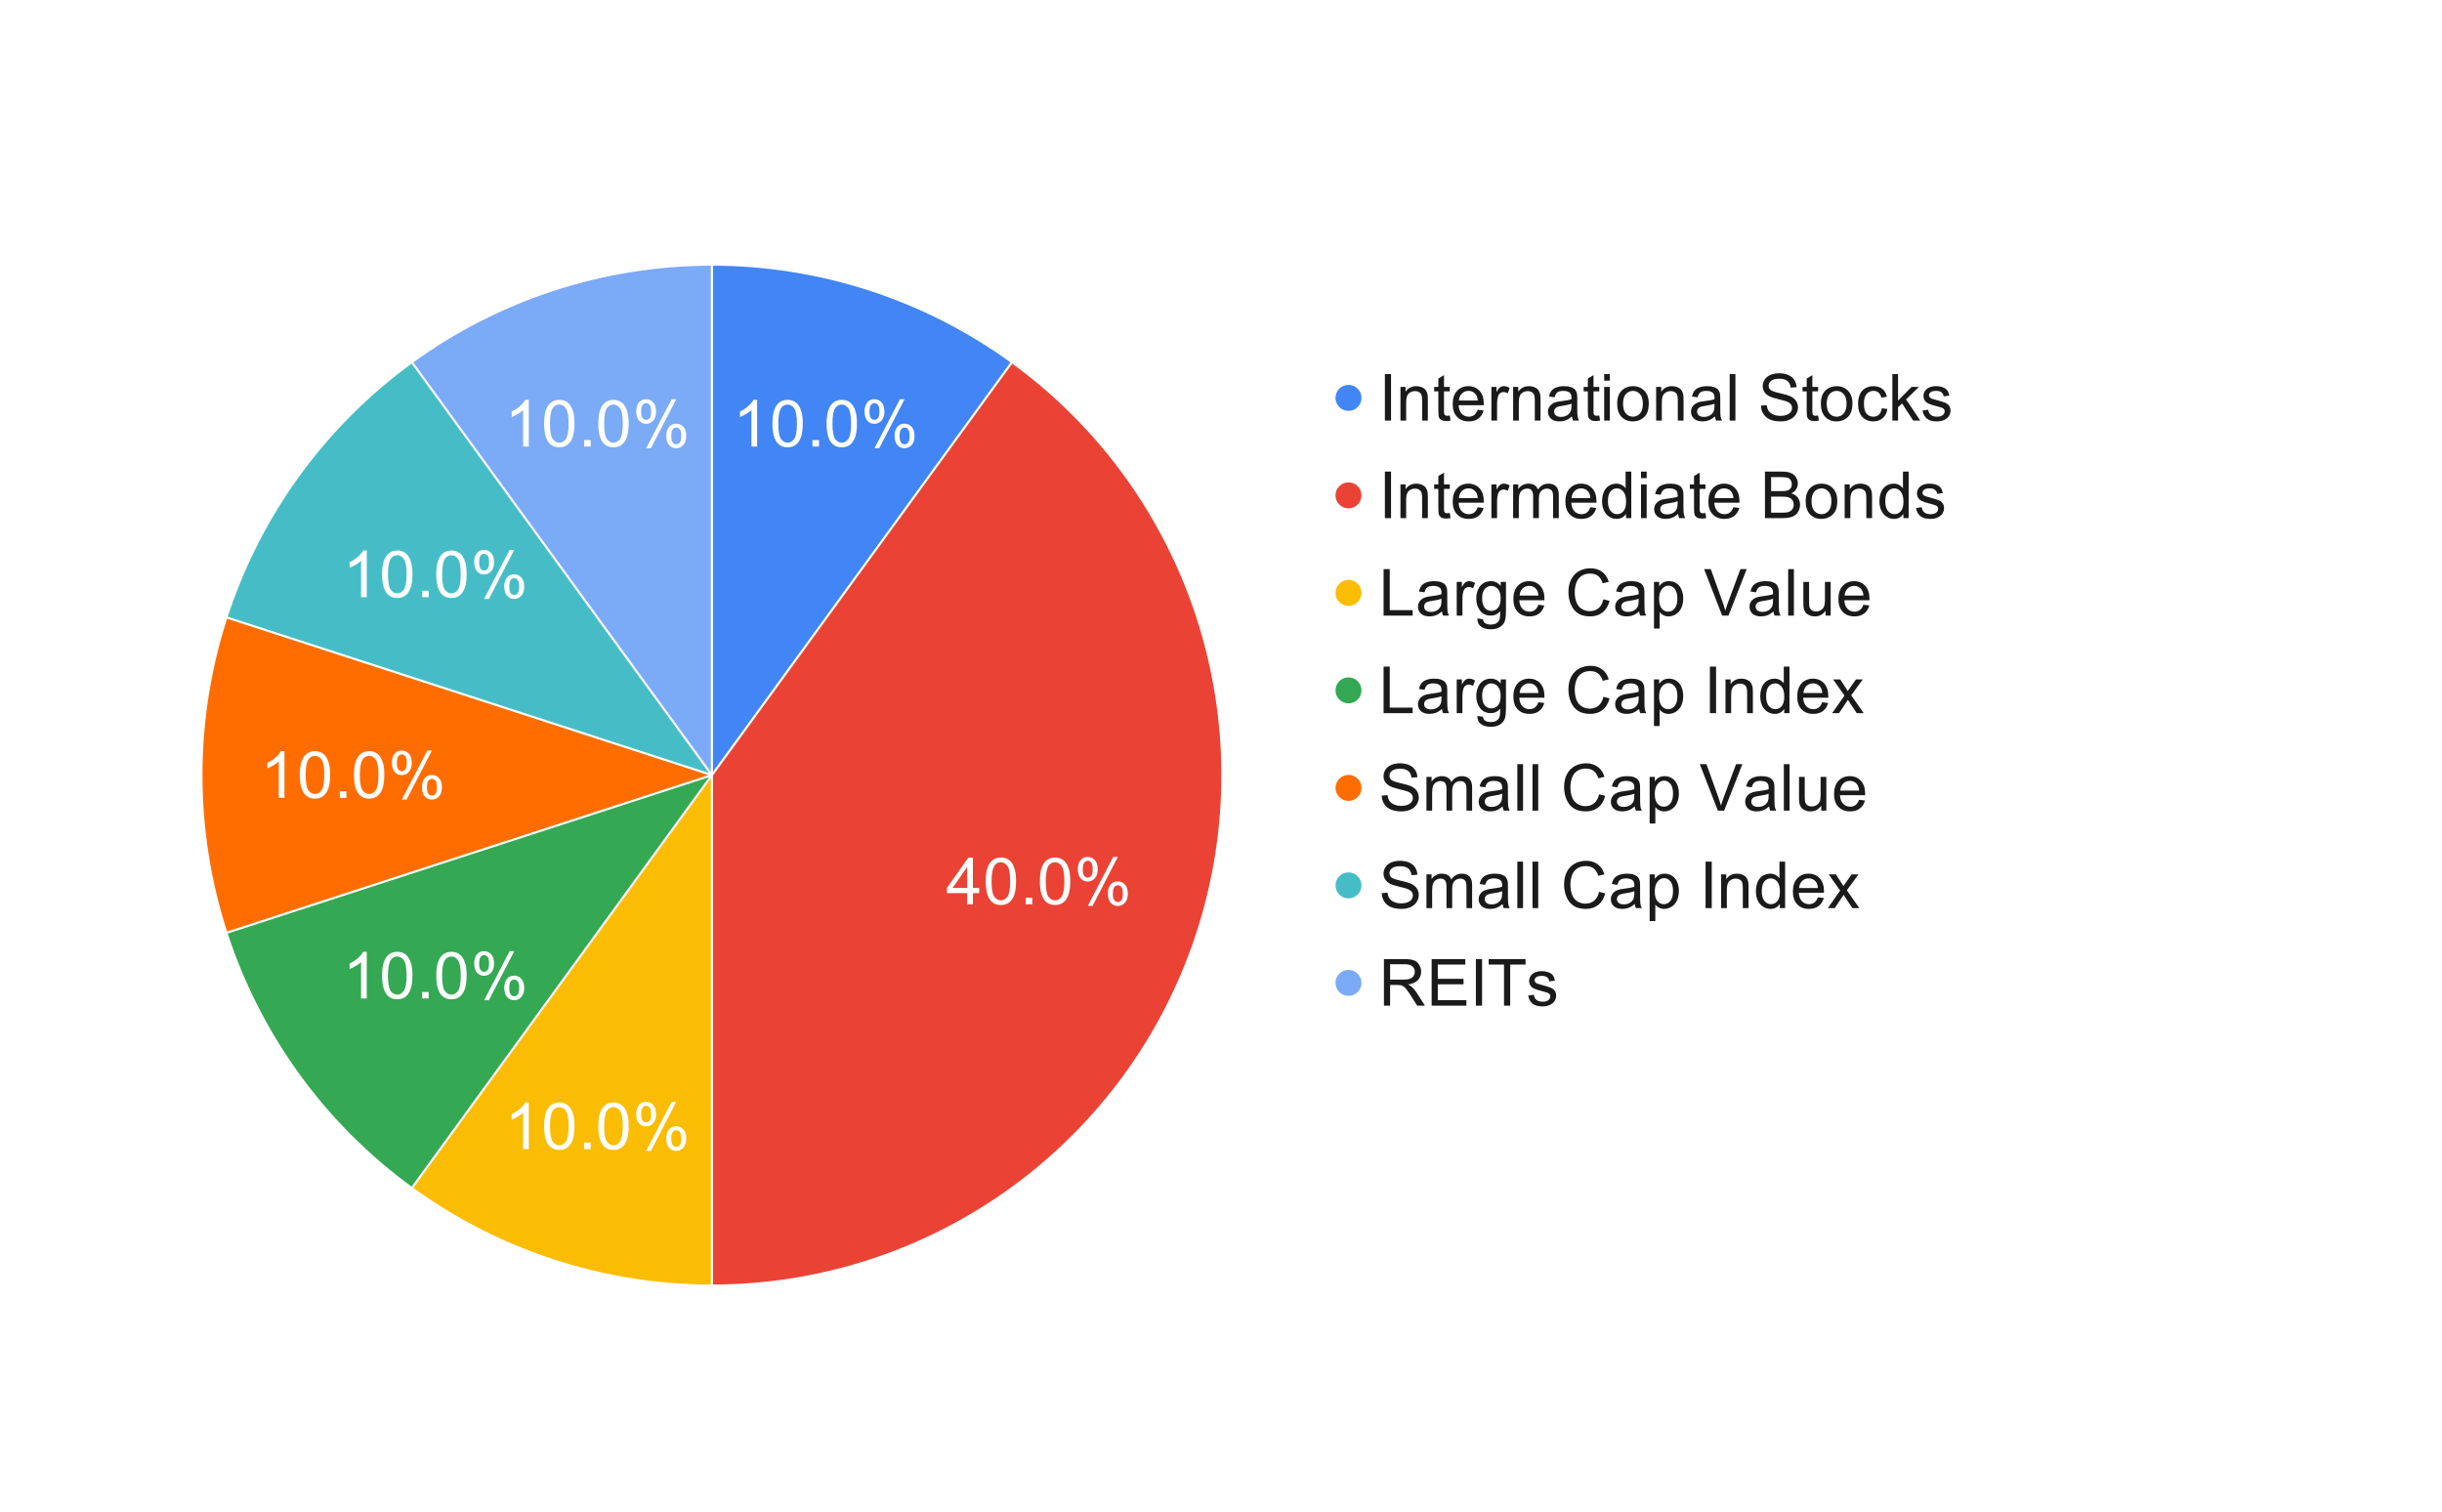
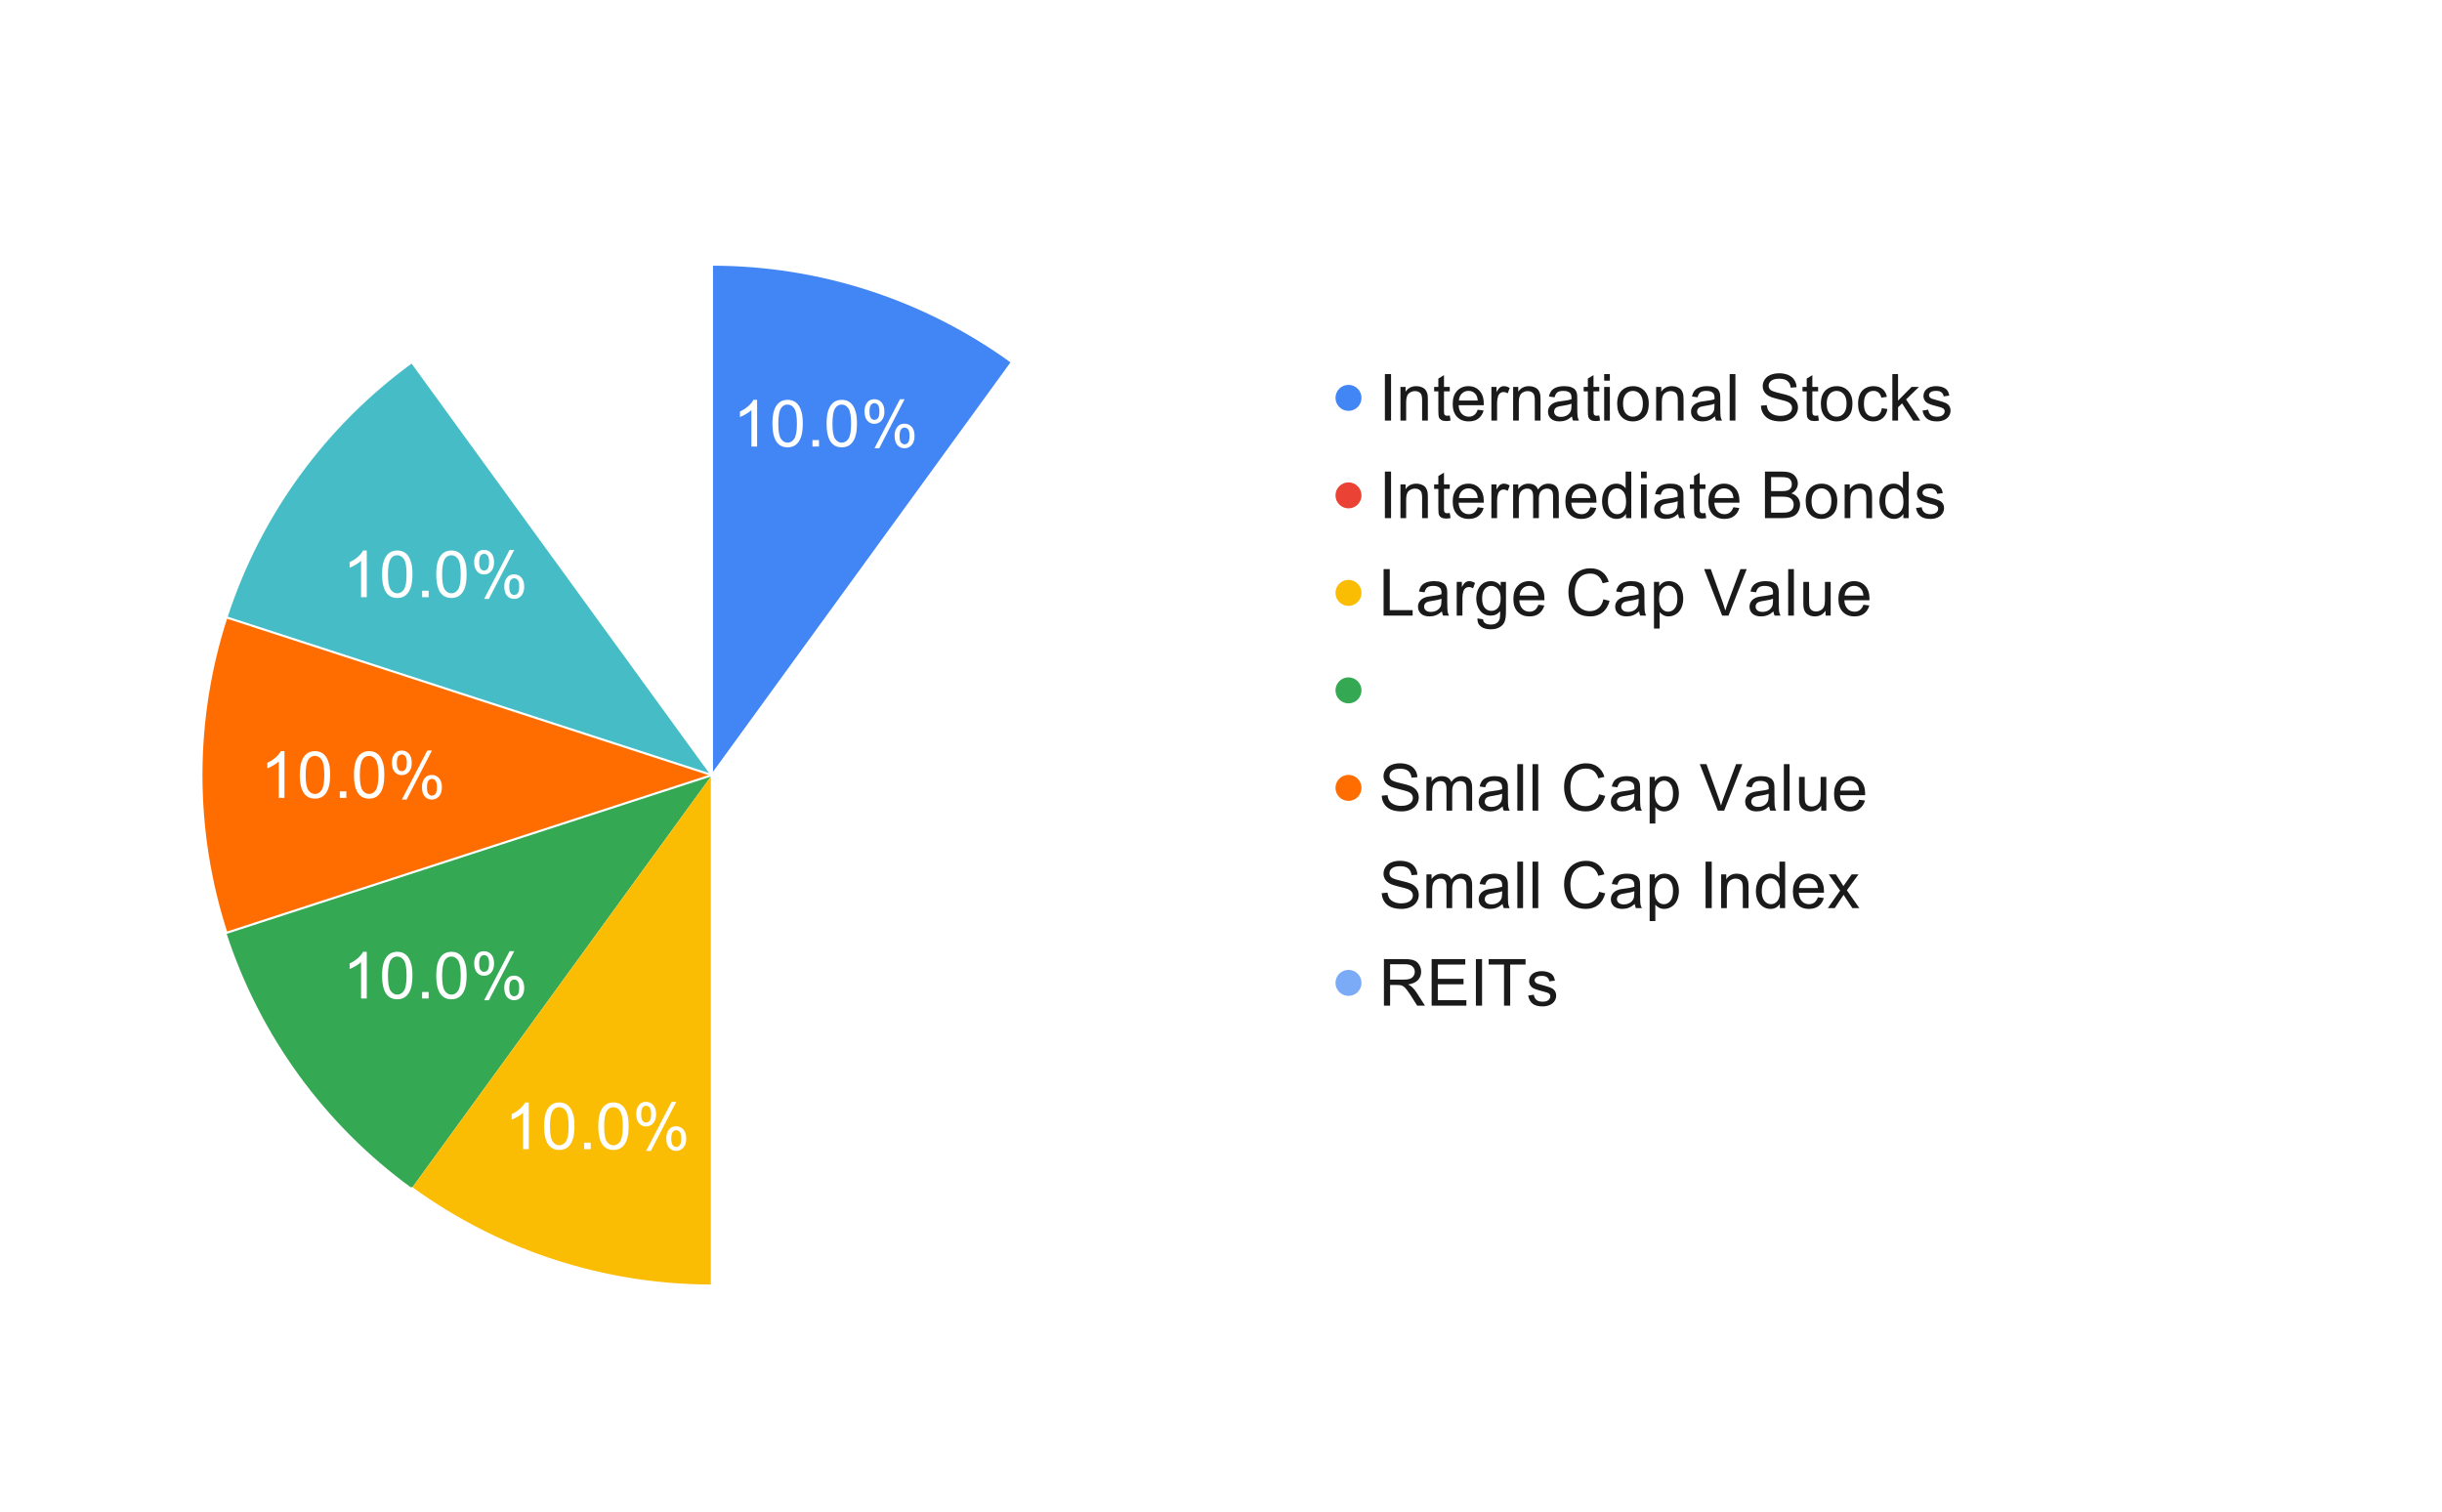
<svg xmlns="http://www.w3.org/2000/svg" version="1.1" viewBox="0.0 0.0 1127.0 698.0" fill="none" stroke="none" stroke-linecap="square" stroke-miterlimit="10" width="1127" height="698">
  <path fill="#ffffff" d="M0 0L1127.0 0L1127.0 698.0L0 698.0L0 0Z" fill-rule="nonzero" />
  <path fill="#4285f4" d="M328.552 122.13C378.307 122.13 426.786 137.881 467.039 167.127L328.552 357.738Z" fill-rule="nonzero" />
-   <path fill="#ea4335" d="M467.039 167.127C549.617 227.123 584.171 333.469 552.629 430.545C521.087 527.621 430.624 593.347 328.552 593.347L328.552 357.738Z" fill-rule="nonzero" />
-   <path fill="#7baaf7" d="M190.065 167.127C230.318 137.881 278.796 122.13 328.552 122.13L328.552 357.738Z" fill-rule="nonzero" />
+   <path fill="#7baaf7" d="M190.065 167.127L328.552 357.738Z" fill-rule="nonzero" />
  <path fill="#46bdc6" d="M104.475 284.931C119.85 237.611 149.811 196.373 190.065 167.127L328.552 357.738Z" fill-rule="nonzero" />
  <path fill="#ff6d01" d="M104.475 430.545C89.1 383.225 89.1 332.252 104.475 284.931L328.552 357.738Z" fill-rule="nonzero" />
  <path fill="#34a853" d="M190.065 548.35C149.811 519.104 119.85 477.866 104.475 430.545L328.552 357.738Z" fill-rule="nonzero" />
  <path fill="#fbbc04" d="M328.552 593.347C278.796 593.347 230.318 577.595 190.065 548.35L328.552 357.738Z" fill-rule="nonzero" />
  <path fill="#ffffff" d="M349.407 206.095L346.782 206.095L346.782 189.298Q345.829 190.204 344.282 191.11Q342.735 192.017 341.501 192.47L341.501 189.923Q343.72 188.876 345.376 187.407Q347.032 185.923 347.72 184.532L349.407 184.532L349.407 206.095ZM356.485 195.501Q356.485 191.688 357.267 189.376Q358.048 187.048 359.595 185.798Q361.142 184.532 363.485 184.532Q365.204 184.532 366.501 185.235Q367.814 185.923 368.657 187.235Q369.517 188.548 370.001 190.438Q370.485 192.313 370.485 195.501Q370.485 199.282 369.704 201.61Q368.939 203.923 367.392 205.188Q365.845 206.454 363.485 206.454Q360.376 206.454 358.61 204.235Q356.485 201.548 356.485 195.501ZM359.189 195.501Q359.189 200.798 360.423 202.548Q361.673 204.298 363.485 204.298Q365.298 204.298 366.532 202.548Q367.782 200.782 367.782 195.501Q367.782 190.204 366.532 188.47Q365.298 186.72 363.454 186.72Q361.642 186.72 360.548 188.251Q359.189 190.22 359.189 195.501ZM374.954 206.095L374.954 203.095L377.97 203.095L377.97 206.095L374.954 206.095ZM381.485 195.501Q381.485 191.688 382.267 189.376Q383.048 187.048 384.595 185.798Q386.142 184.532 388.485 184.532Q390.204 184.532 391.501 185.235Q392.814 185.923 393.657 187.235Q394.517 188.548 395.001 190.438Q395.485 192.313 395.485 195.501Q395.485 199.282 394.704 201.61Q393.939 203.923 392.392 205.188Q390.845 206.454 388.485 206.454Q385.376 206.454 383.61 204.235Q381.485 201.548 381.485 195.501ZM384.189 195.501Q384.189 200.798 385.423 202.548Q386.673 204.298 388.485 204.298Q390.298 204.298 391.532 202.548Q392.782 200.782 392.782 195.501Q392.782 190.204 391.532 188.47Q390.298 186.72 388.454 186.72Q386.642 186.72 385.548 188.251Q384.189 190.22 384.189 195.501ZM398.985 189.782Q398.985 187.47 400.142 185.86Q401.298 184.251 403.485 184.251Q405.517 184.251 406.829 185.704Q408.157 187.142 408.157 189.938Q408.157 192.657 406.814 194.142Q405.485 195.61 403.517 195.61Q401.579 195.61 400.282 194.157Q398.985 192.704 398.985 189.782ZM403.564 186.063Q402.579 186.063 401.923 186.923Q401.282 187.767 401.282 190.032Q401.282 192.11 401.939 192.954Q402.595 193.782 403.564 193.782Q404.564 193.782 405.204 192.938Q405.86 192.095 405.86 189.829Q405.86 187.751 405.204 186.907Q404.548 186.063 403.564 186.063ZM403.579 206.892L415.329 184.251L417.47 184.251L405.767 206.892L403.579 206.892ZM412.86 201.048Q412.86 198.735 414.017 197.142Q415.173 195.532 417.392 195.532Q419.407 195.532 420.735 196.985Q422.064 198.423 422.064 201.22Q422.064 203.938 420.72 205.423Q419.392 206.892 417.407 206.892Q415.454 206.892 414.157 205.438Q412.86 203.97 412.86 201.048ZM417.47 197.345Q416.47 197.345 415.814 198.204Q415.173 199.048 415.173 201.313Q415.173 203.376 415.829 204.22Q416.485 205.063 417.454 205.063Q418.454 205.063 419.11 204.22Q419.767 203.376 419.767 201.11Q419.767 199.032 419.11 198.188Q418.454 197.345 417.47 197.345Z" fill-rule="nonzero" />
  <path fill="#ffffff" d="M446.369 417.338L446.369 412.198L437.041 412.198L437.041 409.776L446.853 395.87L448.994 395.87L448.994 409.776L451.9 409.776L451.9 412.198L448.994 412.198L448.994 417.338L446.369 417.338ZM446.369 409.776L446.369 400.104L439.635 409.776L446.369 409.776ZM454.916 406.745Q454.916 402.932 455.697 400.62Q456.478 398.291 458.025 397.041Q459.572 395.776 461.916 395.776Q463.635 395.776 464.931 396.479Q466.244 397.166 467.088 398.479Q467.947 399.791 468.431 401.682Q468.916 403.557 468.916 406.745Q468.916 410.526 468.135 412.854Q467.369 415.166 465.822 416.432Q464.275 417.698 461.916 417.698Q458.806 417.698 457.041 415.479Q454.916 412.791 454.916 406.745ZM457.619 406.745Q457.619 412.041 458.853 413.791Q460.103 415.541 461.916 415.541Q463.728 415.541 464.963 413.791Q466.213 412.026 466.213 406.745Q466.213 401.448 464.963 399.713Q463.728 397.963 461.885 397.963Q460.072 397.963 458.978 399.495Q457.619 401.463 457.619 406.745ZM473.385 417.338L473.385 414.338L476.4 414.338L476.4 417.338L473.385 417.338ZM479.916 406.745Q479.916 402.932 480.697 400.62Q481.478 398.291 483.025 397.041Q484.572 395.776 486.916 395.776Q488.635 395.776 489.931 396.479Q491.244 397.166 492.088 398.479Q492.947 399.791 493.431 401.682Q493.916 403.557 493.916 406.745Q493.916 410.526 493.135 412.854Q492.369 415.166 490.822 416.432Q489.275 417.698 486.916 417.698Q483.806 417.698 482.041 415.479Q479.916 412.791 479.916 406.745ZM482.619 406.745Q482.619 412.041 483.853 413.791Q485.103 415.541 486.916 415.541Q488.728 415.541 489.963 413.791Q491.213 412.026 491.213 406.745Q491.213 401.448 489.963 399.713Q488.728 397.963 486.885 397.963Q485.072 397.963 483.978 399.495Q482.619 401.463 482.619 406.745ZM497.416 401.026Q497.416 398.713 498.572 397.104Q499.728 395.495 501.916 395.495Q503.947 395.495 505.26 396.948Q506.588 398.385 506.588 401.182Q506.588 403.901 505.244 405.385Q503.916 406.854 501.947 406.854Q500.01 406.854 498.713 405.401Q497.416 403.948 497.416 401.026ZM501.994 397.307Q501.01 397.307 500.353 398.166Q499.713 399.01 499.713 401.276Q499.713 403.354 500.369 404.198Q501.025 405.026 501.994 405.026Q502.994 405.026 503.635 404.182Q504.291 403.338 504.291 401.073Q504.291 398.995 503.635 398.151Q502.978 397.307 501.994 397.307ZM502.01 418.135L513.76 395.495L515.9 395.495L504.197 418.135L502.01 418.135ZM511.291 412.291Q511.291 409.979 512.447 408.385Q513.603 406.776 515.822 406.776Q517.838 406.776 519.166 408.229Q520.494 409.666 520.494 412.463Q520.494 415.182 519.15 416.666Q517.822 418.135 515.838 418.135Q513.885 418.135 512.588 416.682Q511.291 415.213 511.291 412.291ZM515.9 408.588Q514.9 408.588 514.244 409.448Q513.603 410.291 513.603 412.557Q513.603 414.62 514.26 415.463Q514.916 416.307 515.885 416.307Q516.885 416.307 517.541 415.463Q518.197 414.62 518.197 412.354Q518.197 410.276 517.541 409.432Q516.885 408.588 515.9 408.588Z" fill-rule="nonzero" />
  <path fill="#ffffff" d="M244.04 530.382L241.415 530.382L241.415 513.585Q240.462 514.491 238.915 515.398Q237.368 516.304 236.134 516.757L236.134 514.21Q238.352 513.163 240.009 511.695Q241.665 510.21 242.352 508.82L244.04 508.82L244.04 530.382ZM251.118 519.788Q251.118 515.976 251.899 513.663Q252.681 511.335 254.227 510.085Q255.774 508.82 258.118 508.82Q259.837 508.82 261.134 509.523Q262.446 510.21 263.29 511.523Q264.149 512.835 264.634 514.726Q265.118 516.601 265.118 519.788Q265.118 523.569 264.337 525.898Q263.571 528.21 262.024 529.476Q260.477 530.741 258.118 530.741Q255.009 530.741 253.243 528.523Q251.118 525.835 251.118 519.788ZM253.821 519.788Q253.821 525.085 255.056 526.835Q256.306 528.585 258.118 528.585Q259.931 528.585 261.165 526.835Q262.415 525.069 262.415 519.788Q262.415 514.491 261.165 512.757Q259.931 511.007 258.087 511.007Q256.274 511.007 255.181 512.538Q253.821 514.507 253.821 519.788ZM269.587 530.382L269.587 527.382L272.602 527.382L272.602 530.382L269.587 530.382ZM276.118 519.788Q276.118 515.976 276.899 513.663Q277.681 511.335 279.227 510.085Q280.774 508.82 283.118 508.82Q284.837 508.82 286.134 509.523Q287.446 510.21 288.29 511.523Q289.149 512.835 289.634 514.726Q290.118 516.601 290.118 519.788Q290.118 523.569 289.337 525.898Q288.571 528.21 287.024 529.476Q285.477 530.741 283.118 530.741Q280.009 530.741 278.243 528.523Q276.118 525.835 276.118 519.788ZM278.821 519.788Q278.821 525.085 280.056 526.835Q281.306 528.585 283.118 528.585Q284.931 528.585 286.165 526.835Q287.415 525.069 287.415 519.788Q287.415 514.491 286.165 512.757Q284.931 511.007 283.087 511.007Q281.274 511.007 280.181 512.538Q278.821 514.507 278.821 519.788ZM293.618 514.069Q293.618 511.757 294.774 510.148Q295.931 508.538 298.118 508.538Q300.149 508.538 301.462 509.991Q302.79 511.429 302.79 514.226Q302.79 516.944 301.446 518.429Q300.118 519.898 298.149 519.898Q296.212 519.898 294.915 518.444Q293.618 516.991 293.618 514.069ZM298.196 510.351Q297.212 510.351 296.556 511.21Q295.915 512.054 295.915 514.319Q295.915 516.398 296.571 517.241Q297.227 518.069 298.196 518.069Q299.196 518.069 299.837 517.226Q300.493 516.382 300.493 514.116Q300.493 512.038 299.837 511.195Q299.181 510.351 298.196 510.351ZM298.212 531.179L309.962 508.538L312.102 508.538L300.399 531.179L298.212 531.179ZM307.493 525.335Q307.493 523.023 308.649 521.429Q309.806 519.819 312.024 519.819Q314.04 519.819 315.368 521.273Q316.696 522.71 316.696 525.507Q316.696 528.226 315.352 529.71Q314.024 531.179 312.04 531.179Q310.087 531.179 308.79 529.726Q307.493 528.257 307.493 525.335ZM312.102 521.632Q311.102 521.632 310.446 522.491Q309.806 523.335 309.806 525.601Q309.806 527.663 310.462 528.507Q311.118 529.351 312.087 529.351Q313.087 529.351 313.743 528.507Q314.399 527.663 314.399 525.398Q314.399 523.319 313.743 522.476Q313.087 521.632 312.102 521.632Z" fill-rule="nonzero" />
  <path fill="#ffffff" d="M169.263 460.844L166.638 460.844L166.638 444.047Q165.684 444.954 164.138 445.86Q162.591 446.766 161.356 447.219L161.356 444.672Q163.575 443.625 165.231 442.157Q166.888 440.672 167.575 439.282L169.263 439.282L169.263 460.844ZM176.341 450.25Q176.341 446.438 177.122 444.125Q177.903 441.797 179.45 440.547Q180.997 439.282 183.341 439.282Q185.059 439.282 186.356 439.985Q187.669 440.672 188.513 441.985Q189.372 443.297 189.856 445.188Q190.341 447.063 190.341 450.25Q190.341 454.032 189.559 456.36Q188.794 458.672 187.247 459.938Q185.7 461.204 183.341 461.204Q180.231 461.204 178.466 458.985Q176.341 456.297 176.341 450.25ZM179.044 450.25Q179.044 455.547 180.278 457.297Q181.528 459.047 183.341 459.047Q185.153 459.047 186.388 457.297Q187.638 455.532 187.638 450.25Q187.638 444.954 186.388 443.219Q185.153 441.469 183.309 441.469Q181.497 441.469 180.403 443Q179.044 444.969 179.044 450.25ZM194.809 460.844L194.809 457.844L197.825 457.844L197.825 460.844L194.809 460.844ZM201.341 450.25Q201.341 446.438 202.122 444.125Q202.903 441.797 204.45 440.547Q205.997 439.282 208.341 439.282Q210.059 439.282 211.356 439.985Q212.669 440.672 213.513 441.985Q214.372 443.297 214.856 445.188Q215.341 447.063 215.341 450.25Q215.341 454.032 214.559 456.36Q213.794 458.672 212.247 459.938Q210.7 461.204 208.341 461.204Q205.231 461.204 203.466 458.985Q201.341 456.297 201.341 450.25ZM204.044 450.25Q204.044 455.547 205.278 457.297Q206.528 459.047 208.341 459.047Q210.153 459.047 211.388 457.297Q212.638 455.532 212.638 450.25Q212.638 444.954 211.388 443.219Q210.153 441.469 208.309 441.469Q206.497 441.469 205.403 443Q204.044 444.969 204.044 450.25ZM218.841 444.532Q218.841 442.219 219.997 440.61Q221.153 439 223.341 439Q225.372 439 226.684 440.454Q228.013 441.891 228.013 444.688Q228.013 447.407 226.669 448.891Q225.341 450.36 223.372 450.36Q221.434 450.36 220.138 448.907Q218.841 447.454 218.841 444.532ZM223.419 440.813Q222.434 440.813 221.778 441.672Q221.138 442.516 221.138 444.782Q221.138 446.86 221.794 447.704Q222.45 448.532 223.419 448.532Q224.419 448.532 225.059 447.688Q225.716 446.844 225.716 444.579Q225.716 442.5 225.059 441.657Q224.403 440.813 223.419 440.813ZM223.434 461.641L235.184 439L237.325 439L225.622 461.641L223.434 461.641ZM232.716 455.797Q232.716 453.485 233.872 451.891Q235.028 450.282 237.247 450.282Q239.263 450.282 240.591 451.735Q241.919 453.172 241.919 455.969Q241.919 458.688 240.575 460.172Q239.247 461.641 237.263 461.641Q235.309 461.641 234.013 460.188Q232.716 458.719 232.716 455.797ZM237.325 452.094Q236.325 452.094 235.669 452.954Q235.028 453.797 235.028 456.063Q235.028 458.125 235.684 458.969Q236.341 459.813 237.309 459.813Q238.309 459.813 238.966 458.969Q239.622 458.125 239.622 455.86Q239.622 453.782 238.966 452.938Q238.309 452.094 237.325 452.094Z" fill-rule="nonzero" />
  <path fill="#ffffff" d="M131.282 368.238L128.657 368.238L128.657 351.441Q127.703 352.348 126.157 353.254Q124.61 354.16 123.375 354.613L123.375 352.066Q125.594 351.02 127.25 349.551Q128.907 348.066 129.594 346.676L131.282 346.676L131.282 368.238ZM138.36 357.645Q138.36 353.832 139.141 351.52Q139.922 349.191 141.469 347.941Q143.016 346.676 145.36 346.676Q147.078 346.676 148.375 347.379Q149.688 348.066 150.532 349.379Q151.391 350.691 151.875 352.582Q152.36 354.457 152.36 357.645Q152.36 361.426 151.578 363.754Q150.813 366.066 149.266 367.332Q147.719 368.598 145.36 368.598Q142.25 368.598 140.485 366.379Q138.36 363.691 138.36 357.645ZM141.063 357.645Q141.063 362.941 142.297 364.691Q143.547 366.441 145.36 366.441Q147.172 366.441 148.407 364.691Q149.657 362.926 149.657 357.645Q149.657 352.348 148.407 350.613Q147.172 348.863 145.328 348.863Q143.516 348.863 142.422 350.395Q141.063 352.363 141.063 357.645ZM156.828 368.238L156.828 365.238L159.844 365.238L159.844 368.238L156.828 368.238ZM163.36 357.645Q163.36 353.832 164.141 351.52Q164.922 349.191 166.469 347.941Q168.016 346.676 170.36 346.676Q172.078 346.676 173.375 347.379Q174.688 348.066 175.532 349.379Q176.391 350.691 176.875 352.582Q177.36 354.457 177.36 357.645Q177.36 361.426 176.578 363.754Q175.813 366.066 174.266 367.332Q172.719 368.598 170.36 368.598Q167.25 368.598 165.485 366.379Q163.36 363.691 163.36 357.645ZM166.063 357.645Q166.063 362.941 167.297 364.691Q168.547 366.441 170.36 366.441Q172.172 366.441 173.407 364.691Q174.657 362.926 174.657 357.645Q174.657 352.348 173.407 350.613Q172.172 348.863 170.328 348.863Q168.516 348.863 167.422 350.395Q166.063 352.363 166.063 357.645ZM180.86 351.926Q180.86 349.613 182.016 348.004Q183.172 346.395 185.36 346.395Q187.391 346.395 188.703 347.848Q190.032 349.285 190.032 352.082Q190.032 354.801 188.688 356.285Q187.36 357.754 185.391 357.754Q183.453 357.754 182.157 356.301Q180.86 354.848 180.86 351.926ZM185.438 348.207Q184.453 348.207 183.797 349.066Q183.157 349.91 183.157 352.176Q183.157 354.254 183.813 355.098Q184.469 355.926 185.438 355.926Q186.438 355.926 187.078 355.082Q187.735 354.238 187.735 351.973Q187.735 349.895 187.078 349.051Q186.422 348.207 185.438 348.207ZM185.453 369.035L197.203 346.395L199.344 346.395L187.641 369.035L185.453 369.035ZM194.735 363.191Q194.735 360.879 195.891 359.285Q197.047 357.676 199.266 357.676Q201.282 357.676 202.61 359.129Q203.938 360.566 203.938 363.363Q203.938 366.082 202.594 367.566Q201.266 369.035 199.282 369.035Q197.328 369.035 196.032 367.582Q194.735 366.113 194.735 363.191ZM199.344 359.488Q198.344 359.488 197.688 360.348Q197.047 361.191 197.047 363.457Q197.047 365.52 197.703 366.363Q198.36 367.207 199.328 367.207Q200.328 367.207 200.985 366.363Q201.641 365.52 201.641 363.254Q201.641 361.176 200.985 360.332Q200.328 359.488 199.344 359.488Z" fill-rule="nonzero" />
  <path fill="#ffffff" d="M169.263 275.632L166.638 275.632L166.638 258.836Q165.684 259.742 164.138 260.648Q162.591 261.554 161.356 262.007L161.356 259.461Q163.575 258.414 165.231 256.945Q166.888 255.461 167.575 254.07L169.263 254.07L169.263 275.632ZM176.341 265.039Q176.341 261.226 177.122 258.914Q177.903 256.586 179.45 255.336Q180.997 254.07 183.341 254.07Q185.059 254.07 186.356 254.773Q187.669 255.461 188.513 256.773Q189.372 258.086 189.856 259.976Q190.341 261.851 190.341 265.039Q190.341 268.82 189.559 271.148Q188.794 273.461 187.247 274.726Q185.7 275.992 183.341 275.992Q180.231 275.992 178.466 273.773Q176.341 271.086 176.341 265.039ZM179.044 265.039Q179.044 270.336 180.278 272.086Q181.528 273.836 183.341 273.836Q185.153 273.836 186.388 272.086Q187.638 270.32 187.638 265.039Q187.638 259.742 186.388 258.007Q185.153 256.257 183.309 256.257Q181.497 256.257 180.403 257.789Q179.044 259.757 179.044 265.039ZM194.809 275.632L194.809 272.632L197.825 272.632L197.825 275.632L194.809 275.632ZM201.341 265.039Q201.341 261.226 202.122 258.914Q202.903 256.586 204.45 255.336Q205.997 254.07 208.341 254.07Q210.059 254.07 211.356 254.773Q212.669 255.461 213.513 256.773Q214.372 258.086 214.856 259.976Q215.341 261.851 215.341 265.039Q215.341 268.82 214.559 271.148Q213.794 273.461 212.247 274.726Q210.7 275.992 208.341 275.992Q205.231 275.992 203.466 273.773Q201.341 271.086 201.341 265.039ZM204.044 265.039Q204.044 270.336 205.278 272.086Q206.528 273.836 208.341 273.836Q210.153 273.836 211.388 272.086Q212.638 270.32 212.638 265.039Q212.638 259.742 211.388 258.007Q210.153 256.257 208.309 256.257Q206.497 256.257 205.403 257.789Q204.044 259.757 204.044 265.039ZM218.841 259.32Q218.841 257.007 219.997 255.398Q221.153 253.789 223.341 253.789Q225.372 253.789 226.684 255.242Q228.013 256.679 228.013 259.476Q228.013 262.195 226.669 263.679Q225.341 265.148 223.372 265.148Q221.434 265.148 220.138 263.695Q218.841 262.242 218.841 259.32ZM223.419 255.601Q222.434 255.601 221.778 256.461Q221.138 257.304 221.138 259.57Q221.138 261.648 221.794 262.492Q222.45 263.32 223.419 263.32Q224.419 263.32 225.059 262.476Q225.716 261.632 225.716 259.367Q225.716 257.289 225.059 256.445Q224.403 255.601 223.419 255.601ZM223.434 276.429L235.184 253.789L237.325 253.789L225.622 276.429L223.434 276.429ZM232.716 270.586Q232.716 268.273 233.872 266.679Q235.028 265.07 237.247 265.07Q239.263 265.07 240.591 266.523Q241.919 267.961 241.919 270.757Q241.919 273.476 240.575 274.961Q239.247 276.429 237.263 276.429Q235.309 276.429 234.013 274.976Q232.716 273.507 232.716 270.586ZM237.325 266.882Q236.325 266.882 235.669 267.742Q235.028 268.586 235.028 270.851Q235.028 272.914 235.684 273.757Q236.341 274.601 237.309 274.601Q238.309 274.601 238.966 273.757Q239.622 272.914 239.622 270.648Q239.622 268.57 238.966 267.726Q238.309 266.882 237.325 266.882Z" fill-rule="nonzero" />
-   <path fill="#ffffff" d="M244.04 206.095L241.415 206.095L241.415 189.298Q240.462 190.204 238.915 191.11Q237.368 192.017 236.134 192.47L236.134 189.923Q238.352 188.876 240.009 187.407Q241.665 185.923 242.352 184.532L244.04 184.532L244.04 206.095ZM251.118 195.501Q251.118 191.688 251.899 189.376Q252.681 187.048 254.227 185.798Q255.774 184.532 258.118 184.532Q259.837 184.532 261.134 185.235Q262.446 185.923 263.29 187.235Q264.149 188.548 264.634 190.438Q265.118 192.313 265.118 195.501Q265.118 199.282 264.337 201.61Q263.571 203.923 262.024 205.188Q260.477 206.454 258.118 206.454Q255.009 206.454 253.243 204.235Q251.118 201.548 251.118 195.501ZM253.821 195.501Q253.821 200.798 255.056 202.548Q256.306 204.298 258.118 204.298Q259.931 204.298 261.165 202.548Q262.415 200.782 262.415 195.501Q262.415 190.204 261.165 188.47Q259.931 186.72 258.087 186.72Q256.274 186.72 255.181 188.251Q253.821 190.22 253.821 195.501ZM269.587 206.095L269.587 203.095L272.602 203.095L272.602 206.095L269.587 206.095ZM276.118 195.501Q276.118 191.688 276.899 189.376Q277.681 187.048 279.227 185.798Q280.774 184.532 283.118 184.532Q284.837 184.532 286.134 185.235Q287.446 185.923 288.29 187.235Q289.149 188.548 289.634 190.438Q290.118 192.313 290.118 195.501Q290.118 199.282 289.337 201.61Q288.571 203.923 287.024 205.188Q285.477 206.454 283.118 206.454Q280.009 206.454 278.243 204.235Q276.118 201.548 276.118 195.501ZM278.821 195.501Q278.821 200.798 280.056 202.548Q281.306 204.298 283.118 204.298Q284.931 204.298 286.165 202.548Q287.415 200.782 287.415 195.501Q287.415 190.204 286.165 188.47Q284.931 186.72 283.087 186.72Q281.274 186.72 280.181 188.251Q278.821 190.22 278.821 195.501ZM293.618 189.782Q293.618 187.47 294.774 185.86Q295.931 184.251 298.118 184.251Q300.149 184.251 301.462 185.704Q302.79 187.142 302.79 189.938Q302.79 192.657 301.446 194.142Q300.118 195.61 298.149 195.61Q296.212 195.61 294.915 194.157Q293.618 192.704 293.618 189.782ZM298.196 186.063Q297.212 186.063 296.556 186.923Q295.915 187.767 295.915 190.032Q295.915 192.11 296.571 192.954Q297.227 193.782 298.196 193.782Q299.196 193.782 299.837 192.938Q300.493 192.095 300.493 189.829Q300.493 187.751 299.837 186.907Q299.181 186.063 298.196 186.063ZM298.212 206.892L309.962 184.251L312.102 184.251L300.399 206.892L298.212 206.892ZM307.493 201.048Q307.493 198.735 308.649 197.142Q309.806 195.532 312.024 195.532Q314.04 195.532 315.368 196.985Q316.696 198.423 316.696 201.22Q316.696 203.938 315.352 205.423Q314.024 206.892 312.04 206.892Q310.087 206.892 308.79 205.438Q307.493 203.97 307.493 201.048ZM312.102 197.345Q311.102 197.345 310.446 198.204Q309.806 199.048 309.806 201.313Q309.806 203.376 310.462 204.22Q311.118 205.063 312.087 205.063Q313.087 205.063 313.743 204.22Q314.399 203.376 314.399 201.11Q314.399 199.032 313.743 198.188Q313.087 197.345 312.102 197.345Z" fill-rule="nonzero" />
  <path stroke="#ffffff" stroke-width="1.0" stroke-linejoin="round" stroke-linecap="round" d="M328.552 357.738L328.552 122.13C378.307 122.13 426.786 137.881 467.039 167.127" fill-rule="nonzero" />
  <path stroke="#ffffff" stroke-width="1.0" stroke-linejoin="round" stroke-linecap="round" d="M328.552 357.738L467.039 167.127C549.617 227.123 584.171 333.469 552.629 430.545C521.087 527.621 430.624 593.347 328.552 593.347" fill-rule="nonzero" />
  <path stroke="#ffffff" stroke-width="1.0" stroke-linejoin="round" stroke-linecap="round" d="M328.552 357.738L328.552 593.347C278.796 593.347 230.318 577.595 190.065 548.35" fill-rule="nonzero" />
-   <path stroke="#ffffff" stroke-width="1.0" stroke-linejoin="round" stroke-linecap="round" d="M328.552 357.738L190.065 548.35C149.811 519.104 119.85 477.866 104.475 430.545" fill-rule="nonzero" />
  <path stroke="#ffffff" stroke-width="1.0" stroke-linejoin="round" stroke-linecap="round" d="M328.552 357.738L104.475 430.545C89.1 383.225 89.1 332.252 104.475 284.931" fill-rule="nonzero" />
  <path stroke="#ffffff" stroke-width="1.0" stroke-linejoin="round" stroke-linecap="round" d="M328.552 357.738L104.475 284.931C119.85 237.611 149.811 196.373 190.065 167.127" fill-rule="nonzero" />
  <path stroke="#ffffff" stroke-width="1.0" stroke-linejoin="round" stroke-linecap="round" d="M328.552 357.738L190.065 167.127C230.318 137.881 278.796 122.13 328.552 122.13" fill-rule="nonzero" />
  <path fill="#4285f4" d="M628.338 183.63C628.338 186.944 625.651 189.63 622.338 189.63C619.024 189.63 616.338 186.944 616.338 183.63C616.338 180.316 619.024 177.63 622.338 177.63C625.651 177.63 628.338 180.316 628.338 183.63Z" fill-rule="nonzero" />
  <path fill="#1a1a1a" d="M639.135 194.13L639.135 172.661L641.978 172.661L641.978 194.13L639.135 194.13ZM646.322 194.13L646.322 178.567L648.681 178.567L648.681 180.786Q650.4 178.224 653.635 178.224Q655.041 178.224 656.213 178.739Q657.4 179.239 657.978 180.067Q658.572 180.88 658.806 182.005Q658.963 182.739 658.963 184.567L658.963 194.13L656.322 194.13L656.322 184.661Q656.322 183.052 656.01 182.255Q655.713 181.458 654.916 180.989Q654.135 180.505 653.088 180.505Q651.4 180.505 650.166 181.583Q648.947 182.646 648.947 185.63L648.947 194.13L646.322 194.13ZM669.072 191.771L669.447 194.099Q668.338 194.333 667.463 194.333Q666.025 194.333 665.228 193.88Q664.447 193.427 664.119 192.692Q663.806 191.942 663.806 189.567L663.806 180.63L661.869 180.63L661.869 178.567L663.806 178.567L663.806 174.724L666.416 173.146L666.416 178.567L669.072 178.567L669.072 180.63L666.416 180.63L666.416 189.724Q666.416 190.849 666.556 191.177Q666.697 191.489 667.01 191.692Q667.322 191.88 667.916 191.88Q668.353 191.88 669.072 191.771ZM681.963 189.114L684.697 189.458Q684.041 191.849 682.291 193.177Q680.556 194.489 677.853 194.489Q674.431 194.489 672.431 192.38Q670.431 190.271 670.431 186.489Q670.431 182.552 672.447 180.396Q674.478 178.224 677.697 178.224Q680.822 178.224 682.791 180.349Q684.775 182.474 684.775 186.317Q684.775 186.552 684.76 187.021L673.166 187.021Q673.306 189.583 674.603 190.958Q675.916 192.317 677.869 192.317Q679.306 192.317 680.338 191.552Q681.369 190.786 681.963 189.114ZM673.306 184.864L681.994 184.864Q681.822 182.896 680.994 181.911Q679.744 180.396 677.728 180.396Q675.916 180.396 674.681 181.614Q673.447 182.817 673.306 184.864ZM688.291 194.13L688.291 178.567L690.666 178.567L690.666 180.927Q691.572 179.271 692.338 178.755Q693.103 178.224 694.025 178.224Q695.369 178.224 696.744 179.067L695.838 181.521Q694.869 180.942 693.9 180.942Q693.025 180.942 692.338 181.474Q691.65 181.989 691.369 182.911Q690.916 184.317 690.916 185.989L690.916 194.13L688.291 194.13ZM698.322 194.13L698.322 178.567L700.681 178.567L700.681 180.786Q702.4 178.224 705.635 178.224Q707.041 178.224 708.213 178.739Q709.4 179.239 709.978 180.067Q710.572 180.88 710.806 182.005Q710.963 182.739 710.963 184.567L710.963 194.13L708.322 194.13L708.322 184.661Q708.322 183.052 708.01 182.255Q707.713 181.458 706.916 180.989Q706.135 180.505 705.088 180.505Q703.4 180.505 702.166 181.583Q700.947 182.646 700.947 185.63L700.947 194.13L698.322 194.13ZM725.463 192.208Q724.01 193.458 722.65 193.974Q721.291 194.489 719.744 194.489Q717.181 194.489 715.791 193.239Q714.416 191.974 714.416 190.021Q714.416 188.88 714.931 187.942Q715.463 186.989 716.306 186.427Q717.15 185.849 718.197 185.567Q718.978 185.349 720.541 185.161Q723.744 184.786 725.244 184.255Q725.26 183.708 725.26 183.567Q725.26 181.958 724.51 181.302Q723.51 180.411 721.51 180.411Q719.65 180.411 718.76 181.067Q717.885 181.708 717.447 183.364L714.869 183.005Q715.228 181.349 716.025 180.333Q716.838 179.317 718.353 178.771Q719.885 178.224 721.9 178.224Q723.885 178.224 725.119 178.692Q726.369 179.161 726.947 179.88Q727.541 180.583 727.775 181.661Q727.916 182.333 727.916 184.099L727.916 187.614Q727.916 191.286 728.072 192.271Q728.244 193.239 728.744 194.13L725.994 194.13Q725.588 193.302 725.463 192.208ZM725.244 186.317Q723.806 186.911 720.947 187.317Q719.322 187.552 718.635 187.849Q717.963 188.146 717.588 188.708Q717.228 189.271 717.228 189.958Q717.228 191.005 718.025 191.708Q718.838 192.411 720.369 192.411Q721.9 192.411 723.072 191.755Q724.26 191.083 724.822 189.927Q725.244 189.036 725.244 187.286L725.244 186.317ZM738.072 191.771L738.447 194.099Q737.338 194.333 736.463 194.333Q735.025 194.333 734.228 193.88Q733.447 193.427 733.119 192.692Q732.806 191.942 732.806 189.567L732.806 180.63L730.869 180.63L730.869 178.567L732.806 178.567L732.806 174.724L735.416 173.146L735.416 178.567L738.072 178.567L738.072 180.63L735.416 180.63L735.416 189.724Q735.416 190.849 735.556 191.177Q735.697 191.489 736.01 191.692Q736.322 191.88 736.916 191.88Q737.353 191.88 738.072 191.771ZM740.338 175.692L740.338 172.661L742.963 172.661L742.963 175.692L740.338 175.692ZM740.338 194.13L740.338 178.567L742.963 178.567L742.963 194.13L740.338 194.13ZM746.338 186.349Q746.338 182.036 748.744 179.942Q750.744 178.224 753.635 178.224Q756.838 178.224 758.869 180.333Q760.916 182.427 760.916 186.13Q760.916 189.13 760.01 190.864Q759.103 192.583 757.385 193.536Q755.666 194.489 753.635 194.489Q750.369 194.489 748.353 192.396Q746.338 190.286 746.338 186.349ZM749.041 186.349Q749.041 189.333 750.338 190.833Q751.65 192.317 753.635 192.317Q755.588 192.317 756.885 190.817Q758.197 189.317 758.197 186.271Q758.197 183.38 756.885 181.896Q755.572 180.411 753.635 180.411Q751.65 180.411 750.338 181.896Q749.041 183.364 749.041 186.349ZM764.322 194.13L764.322 178.567L766.681 178.567L766.681 180.786Q768.4 178.224 771.635 178.224Q773.041 178.224 774.213 178.739Q775.4 179.239 775.978 180.067Q776.572 180.88 776.806 182.005Q776.963 182.739 776.963 184.567L776.963 194.13L774.322 194.13L774.322 184.661Q774.322 183.052 774.01 182.255Q773.713 181.458 772.916 180.989Q772.135 180.505 771.088 180.505Q769.4 180.505 768.166 181.583Q766.947 182.646 766.947 185.63L766.947 194.13L764.322 194.13ZM791.463 192.208Q790.01 193.458 788.65 193.974Q787.291 194.489 785.744 194.489Q783.181 194.489 781.791 193.239Q780.416 191.974 780.416 190.021Q780.416 188.88 780.931 187.942Q781.463 186.989 782.306 186.427Q783.15 185.849 784.197 185.567Q784.978 185.349 786.541 185.161Q789.744 184.786 791.244 184.255Q791.26 183.708 791.26 183.567Q791.26 181.958 790.51 181.302Q789.51 180.411 787.51 180.411Q785.65 180.411 784.76 181.067Q783.885 181.708 783.447 183.364L780.869 183.005Q781.228 181.349 782.025 180.333Q782.838 179.317 784.353 178.771Q785.885 178.224 787.9 178.224Q789.885 178.224 791.119 178.692Q792.369 179.161 792.947 179.88Q793.541 180.583 793.775 181.661Q793.916 182.333 793.916 184.099L793.916 187.614Q793.916 191.286 794.072 192.271Q794.244 193.239 794.744 194.13L791.994 194.13Q791.588 193.302 791.463 192.208ZM791.244 186.317Q789.806 186.911 786.947 187.317Q785.322 187.552 784.635 187.849Q783.963 188.146 783.588 188.708Q783.228 189.271 783.228 189.958Q783.228 191.005 784.025 191.708Q784.838 192.411 786.369 192.411Q787.9 192.411 789.072 191.755Q790.26 191.083 790.822 189.927Q791.244 189.036 791.244 187.286L791.244 186.317ZM798.26 194.13L798.26 172.661L800.9 172.661L800.9 194.13L798.26 194.13ZM812.681 187.224L815.369 186.989Q815.556 188.614 816.244 189.646Q816.947 190.677 818.416 191.317Q819.885 191.942 821.713 191.942Q823.338 191.942 824.572 191.458Q825.822 190.974 826.431 190.146Q827.041 189.302 827.041 188.302Q827.041 187.286 826.447 186.536Q825.869 185.786 824.525 185.271Q823.65 184.927 820.697 184.224Q817.744 183.505 816.556 182.88Q815.01 182.067 814.26 180.88Q813.51 179.692 813.51 178.208Q813.51 176.583 814.431 175.177Q815.353 173.755 817.119 173.021Q818.9 172.286 821.072 172.286Q823.447 172.286 825.275 173.067Q827.103 173.833 828.072 175.333Q829.056 176.817 829.135 178.708L826.416 178.911Q826.197 176.88 824.916 175.833Q823.65 174.786 821.181 174.786Q818.603 174.786 817.416 175.739Q816.244 176.677 816.244 178.021Q816.244 179.177 817.088 179.927Q817.9 180.661 821.353 181.458Q824.822 182.239 826.119 182.817Q827.994 183.692 828.885 185.021Q829.775 186.333 829.775 188.067Q829.775 189.786 828.791 191.302Q827.822 192.817 825.978 193.661Q824.135 194.489 821.838 194.489Q818.931 194.489 816.947 193.646Q814.978 192.802 813.853 191.099Q812.744 189.38 812.681 187.224ZM839.072 191.771L839.447 194.099Q838.338 194.333 837.463 194.333Q836.025 194.333 835.228 193.88Q834.447 193.427 834.119 192.692Q833.806 191.942 833.806 189.567L833.806 180.63L831.869 180.63L831.869 178.567L833.806 178.567L833.806 174.724L836.416 173.146L836.416 178.567L839.072 178.567L839.072 180.63L836.416 180.63L836.416 189.724Q836.416 190.849 836.556 191.177Q836.697 191.489 837.01 191.692Q837.322 191.88 837.916 191.88Q838.353 191.88 839.072 191.771ZM840.338 186.349Q840.338 182.036 842.744 179.942Q844.744 178.224 847.635 178.224Q850.838 178.224 852.869 180.333Q854.916 182.427 854.916 186.13Q854.916 189.13 854.01 190.864Q853.103 192.583 851.385 193.536Q849.666 194.489 847.635 194.489Q844.369 194.489 842.353 192.396Q840.338 190.286 840.338 186.349ZM843.041 186.349Q843.041 189.333 844.338 190.833Q845.65 192.317 847.635 192.317Q849.588 192.317 850.885 190.817Q852.197 189.317 852.197 186.271Q852.197 183.38 850.885 181.896Q849.572 180.411 847.635 180.411Q845.65 180.411 844.338 181.896Q843.041 183.364 843.041 186.349ZM868.463 188.427L871.056 188.771Q870.635 191.442 868.885 192.974Q867.135 194.489 864.588 194.489Q861.385 194.489 859.447 192.396Q857.51 190.302 857.51 186.411Q857.51 183.896 858.338 182.005Q859.181 180.114 860.885 179.177Q862.588 178.224 864.603 178.224Q867.135 178.224 868.744 179.505Q870.353 180.786 870.806 183.146L868.244 183.536Q867.885 181.974 866.947 181.192Q866.025 180.396 864.697 180.396Q862.713 180.396 861.463 181.817Q860.213 183.239 860.213 186.333Q860.213 189.474 861.416 190.896Q862.619 192.317 864.556 192.317Q866.103 192.317 867.135 191.364Q868.181 190.411 868.463 188.427ZM873.338 194.13L873.338 172.661L875.963 172.661L875.963 184.896L882.213 178.567L885.619 178.567L879.666 184.349L886.228 194.13L882.963 194.13L877.822 186.177L875.963 187.958L875.963 194.13L873.338 194.13ZM887.26 189.489L889.869 189.083Q890.088 190.646 891.088 191.489Q892.088 192.317 893.9 192.317Q895.713 192.317 896.588 191.583Q897.478 190.833 897.478 189.833Q897.478 188.942 896.697 188.427Q896.15 188.083 893.994 187.536Q891.103 186.802 889.978 186.271Q888.853 185.739 888.275 184.802Q887.697 183.849 887.697 182.708Q887.697 181.661 888.166 180.786Q888.65 179.896 889.478 179.302Q890.088 178.849 891.15 178.536Q892.213 178.224 893.431 178.224Q895.26 178.224 896.635 178.755Q898.025 179.271 898.681 180.177Q899.353 181.083 899.588 182.583L897.01 182.942Q896.838 181.739 895.994 181.067Q895.15 180.396 893.619 180.396Q891.806 180.396 891.025 180.989Q890.244 181.583 890.244 182.396Q890.244 182.911 890.572 183.317Q890.9 183.739 891.588 184.021Q891.978 184.161 893.916 184.692Q896.713 185.442 897.806 185.927Q898.916 186.396 899.541 187.302Q900.181 188.208 900.181 189.552Q900.181 190.88 899.416 192.052Q898.65 193.208 897.197 193.849Q895.744 194.489 893.916 194.489Q890.885 194.489 889.291 193.224Q887.697 191.958 887.26 189.489Z" fill-rule="nonzero" />
  <path fill="#ea4335" d="M628.338 228.63C628.338 231.944 625.651 234.63 622.338 234.63C619.024 234.63 616.338 231.944 616.338 228.63C616.338 225.316 619.024 222.63 622.338 222.63C625.651 222.63 628.338 225.316 628.338 228.63Z" fill-rule="nonzero" />
  <path fill="#1a1a1a" d="M639.135 239.13L639.135 217.661L641.978 217.661L641.978 239.13L639.135 239.13ZM646.322 239.13L646.322 223.567L648.681 223.567L648.681 225.786Q650.4 223.224 653.635 223.224Q655.041 223.224 656.213 223.739Q657.4 224.239 657.978 225.067Q658.572 225.88 658.806 227.005Q658.963 227.739 658.963 229.567L658.963 239.13L656.322 239.13L656.322 229.661Q656.322 228.052 656.01 227.255Q655.713 226.458 654.916 225.989Q654.135 225.505 653.088 225.505Q651.4 225.505 650.166 226.583Q648.947 227.646 648.947 230.63L648.947 239.13L646.322 239.13ZM669.072 236.771L669.447 239.099Q668.338 239.333 667.463 239.333Q666.025 239.333 665.228 238.88Q664.447 238.427 664.119 237.692Q663.806 236.942 663.806 234.567L663.806 225.63L661.869 225.63L661.869 223.567L663.806 223.567L663.806 219.724L666.416 218.146L666.416 223.567L669.072 223.567L669.072 225.63L666.416 225.63L666.416 234.724Q666.416 235.849 666.556 236.177Q666.697 236.489 667.01 236.692Q667.322 236.88 667.916 236.88Q668.353 236.88 669.072 236.771ZM681.963 234.114L684.697 234.458Q684.041 236.849 682.291 238.177Q680.556 239.489 677.853 239.489Q674.431 239.489 672.431 237.38Q670.431 235.271 670.431 231.489Q670.431 227.552 672.447 225.396Q674.478 223.224 677.697 223.224Q680.822 223.224 682.791 225.349Q684.775 227.474 684.775 231.317Q684.775 231.552 684.76 232.021L673.166 232.021Q673.306 234.583 674.603 235.958Q675.916 237.317 677.869 237.317Q679.306 237.317 680.338 236.552Q681.369 235.786 681.963 234.114ZM673.306 229.864L681.994 229.864Q681.822 227.896 680.994 226.911Q679.744 225.396 677.728 225.396Q675.916 225.396 674.681 226.614Q673.447 227.817 673.306 229.864ZM688.291 239.13L688.291 223.567L690.666 223.567L690.666 225.927Q691.572 224.271 692.338 223.755Q693.103 223.224 694.025 223.224Q695.369 223.224 696.744 224.067L695.838 226.521Q694.869 225.942 693.9 225.942Q693.025 225.942 692.338 226.474Q691.65 226.989 691.369 227.911Q690.916 229.317 690.916 230.989L690.916 239.13L688.291 239.13ZM698.322 239.13L698.322 223.567L700.681 223.567L700.681 225.755Q701.4 224.614 702.619 223.927Q703.838 223.224 705.385 223.224Q707.119 223.224 708.228 223.942Q709.338 224.661 709.791 225.942Q711.635 223.224 714.588 223.224Q716.9 223.224 718.15 224.505Q719.4 225.786 719.4 228.458L719.4 239.13L716.775 239.13L716.775 229.333Q716.775 227.755 716.51 227.052Q716.26 226.349 715.588 225.927Q714.916 225.505 714.01 225.505Q712.369 225.505 711.275 226.599Q710.197 227.692 710.197 230.099L710.197 239.13L707.556 239.13L707.556 229.021Q707.556 227.271 706.916 226.396Q706.275 225.505 704.806 225.505Q703.697 225.505 702.744 226.099Q701.806 226.677 701.369 227.802Q700.947 228.927 700.947 231.052L700.947 239.13L698.322 239.13ZM733.963 234.114L736.697 234.458Q736.041 236.849 734.291 238.177Q732.556 239.489 729.853 239.489Q726.431 239.489 724.431 237.38Q722.431 235.271 722.431 231.489Q722.431 227.552 724.447 225.396Q726.478 223.224 729.697 223.224Q732.822 223.224 734.791 225.349Q736.775 227.474 736.775 231.317Q736.775 231.552 736.76 232.021L725.166 232.021Q725.306 234.583 726.603 235.958Q727.916 237.317 729.869 237.317Q731.306 237.317 732.338 236.552Q733.369 235.786 733.963 234.114ZM725.306 229.864L733.994 229.864Q733.822 227.896 732.994 226.911Q731.744 225.396 729.728 225.396Q727.916 225.396 726.681 226.614Q725.447 227.817 725.306 229.864ZM750.416 239.13L750.416 237.161Q748.931 239.489 746.056 239.489Q744.197 239.489 742.635 238.458Q741.072 237.427 740.213 235.599Q739.369 233.755 739.369 231.364Q739.369 229.036 740.135 227.146Q740.916 225.239 742.463 224.239Q744.025 223.224 745.947 223.224Q747.353 223.224 748.447 223.817Q749.541 224.411 750.228 225.364L750.228 217.661L752.853 217.661L752.853 239.13L750.416 239.13ZM742.072 231.364Q742.072 234.349 743.322 235.833Q744.588 237.317 746.306 237.317Q748.041 237.317 749.244 235.911Q750.447 234.489 750.447 231.583Q750.447 228.396 749.213 226.911Q747.994 225.411 746.197 225.411Q744.431 225.411 743.244 226.849Q742.072 228.271 742.072 231.364ZM757.338 220.692L757.338 217.661L759.963 217.661L759.963 220.692L757.338 220.692ZM757.338 239.13L757.338 223.567L759.963 223.567L759.963 239.13L757.338 239.13ZM774.463 237.208Q773.01 238.458 771.65 238.974Q770.291 239.489 768.744 239.489Q766.181 239.489 764.791 238.239Q763.416 236.974 763.416 235.021Q763.416 233.88 763.931 232.942Q764.463 231.989 765.306 231.427Q766.15 230.849 767.197 230.567Q767.978 230.349 769.541 230.161Q772.744 229.786 774.244 229.255Q774.26 228.708 774.26 228.567Q774.26 226.958 773.51 226.302Q772.51 225.411 770.51 225.411Q768.65 225.411 767.76 226.067Q766.885 226.708 766.447 228.364L763.869 228.005Q764.228 226.349 765.025 225.333Q765.838 224.317 767.353 223.771Q768.885 223.224 770.9 223.224Q772.885 223.224 774.119 223.692Q775.369 224.161 775.947 224.88Q776.541 225.583 776.775 226.661Q776.916 227.333 776.916 229.099L776.916 232.614Q776.916 236.286 777.072 237.271Q777.244 238.239 777.744 239.13L774.994 239.13Q774.588 238.302 774.463 237.208ZM774.244 231.317Q772.806 231.911 769.947 232.317Q768.322 232.552 767.635 232.849Q766.963 233.146 766.588 233.708Q766.228 234.271 766.228 234.958Q766.228 236.005 767.025 236.708Q767.838 237.411 769.369 237.411Q770.9 237.411 772.072 236.755Q773.26 236.083 773.822 234.927Q774.244 234.036 774.244 232.286L774.244 231.317ZM787.072 236.771L787.447 239.099Q786.338 239.333 785.463 239.333Q784.025 239.333 783.228 238.88Q782.447 238.427 782.119 237.692Q781.806 236.942 781.806 234.567L781.806 225.63L779.869 225.63L779.869 223.567L781.806 223.567L781.806 219.724L784.416 218.146L784.416 223.567L787.072 223.567L787.072 225.63L784.416 225.63L784.416 234.724Q784.416 235.849 784.556 236.177Q784.697 236.489 785.01 236.692Q785.322 236.88 785.916 236.88Q786.353 236.88 787.072 236.771ZM799.963 234.114L802.697 234.458Q802.041 236.849 800.291 238.177Q798.556 239.489 795.853 239.489Q792.431 239.489 790.431 237.38Q788.431 235.271 788.431 231.489Q788.431 227.552 790.447 225.396Q792.478 223.224 795.697 223.224Q798.822 223.224 800.791 225.349Q802.775 227.474 802.775 231.317Q802.775 231.552 802.76 232.021L791.166 232.021Q791.306 234.583 792.603 235.958Q793.916 237.317 795.869 237.317Q797.306 237.317 798.338 236.552Q799.369 235.786 799.963 234.114ZM791.306 229.864L799.994 229.864Q799.822 227.896 798.994 226.911Q797.744 225.396 795.728 225.396Q793.916 225.396 792.681 226.614Q791.447 227.817 791.306 229.864ZM814.541 239.13L814.541 217.661L822.588 217.661Q825.056 217.661 826.541 218.317Q828.025 218.958 828.869 220.317Q829.713 221.661 829.713 223.146Q829.713 224.521 828.963 225.739Q828.213 226.958 826.713 227.708Q828.65 228.271 829.697 229.661Q830.744 231.036 830.744 232.911Q830.744 234.411 830.103 235.708Q829.478 237.005 828.541 237.708Q827.603 238.411 826.181 238.771Q824.775 239.13 822.728 239.13L814.541 239.13ZM817.385 226.677L822.025 226.677Q823.916 226.677 824.728 226.427Q825.822 226.114 826.369 225.364Q826.916 224.614 826.916 223.489Q826.916 222.411 826.4 221.599Q825.885 220.786 824.931 220.489Q823.978 220.192 821.666 220.192L817.385 220.192L817.385 226.677ZM817.385 236.599L822.728 236.599Q824.103 236.599 824.65 236.489Q825.635 236.317 826.291 235.911Q826.963 235.489 827.385 234.708Q827.806 233.927 827.806 232.911Q827.806 231.708 827.181 230.817Q826.572 229.927 825.478 229.567Q824.4 229.208 822.338 229.208L817.385 229.208L817.385 236.599ZM833.338 231.349Q833.338 227.036 835.744 224.942Q837.744 223.224 840.635 223.224Q843.838 223.224 845.869 225.333Q847.916 227.427 847.916 231.13Q847.916 234.13 847.01 235.864Q846.103 237.583 844.385 238.536Q842.666 239.489 840.635 239.489Q837.369 239.489 835.353 237.396Q833.338 235.286 833.338 231.349ZM836.041 231.349Q836.041 234.333 837.338 235.833Q838.65 237.317 840.635 237.317Q842.588 237.317 843.885 235.817Q845.197 234.317 845.197 231.271Q845.197 228.38 843.885 226.896Q842.572 225.411 840.635 225.411Q838.65 225.411 837.338 226.896Q836.041 228.364 836.041 231.349ZM851.322 239.13L851.322 223.567L853.681 223.567L853.681 225.786Q855.4 223.224 858.635 223.224Q860.041 223.224 861.213 223.739Q862.4 224.239 862.978 225.067Q863.572 225.88 863.806 227.005Q863.963 227.739 863.963 229.567L863.963 239.13L861.322 239.13L861.322 229.661Q861.322 228.052 861.01 227.255Q860.713 226.458 859.916 225.989Q859.135 225.505 858.088 225.505Q856.4 225.505 855.166 226.583Q853.947 227.646 853.947 230.63L853.947 239.13L851.322 239.13ZM878.416 239.13L878.416 237.161Q876.931 239.489 874.056 239.489Q872.197 239.489 870.635 238.458Q869.072 237.427 868.213 235.599Q867.369 233.755 867.369 231.364Q867.369 229.036 868.135 227.146Q868.916 225.239 870.463 224.239Q872.025 223.224 873.947 223.224Q875.353 223.224 876.447 223.817Q877.541 224.411 878.228 225.364L878.228 217.661L880.853 217.661L880.853 239.13L878.416 239.13ZM870.072 231.364Q870.072 234.349 871.322 235.833Q872.588 237.317 874.306 237.317Q876.041 237.317 877.244 235.911Q878.447 234.489 878.447 231.583Q878.447 228.396 877.213 226.911Q875.994 225.411 874.197 225.411Q872.431 225.411 871.244 226.849Q870.072 228.271 870.072 231.364ZM884.26 234.489L886.869 234.083Q887.088 235.646 888.088 236.489Q889.088 237.317 890.9 237.317Q892.713 237.317 893.588 236.583Q894.478 235.833 894.478 234.833Q894.478 233.942 893.697 233.427Q893.15 233.083 890.994 232.536Q888.103 231.802 886.978 231.271Q885.853 230.739 885.275 229.802Q884.697 228.849 884.697 227.708Q884.697 226.661 885.166 225.786Q885.65 224.896 886.478 224.302Q887.088 223.849 888.15 223.536Q889.213 223.224 890.431 223.224Q892.26 223.224 893.635 223.755Q895.025 224.271 895.681 225.177Q896.353 226.083 896.588 227.583L894.01 227.942Q893.838 226.739 892.994 226.067Q892.15 225.396 890.619 225.396Q888.806 225.396 888.025 225.989Q887.244 226.583 887.244 227.396Q887.244 227.911 887.572 228.317Q887.9 228.739 888.588 229.021Q888.978 229.161 890.916 229.692Q893.713 230.442 894.806 230.927Q895.916 231.396 896.541 232.302Q897.181 233.208 897.181 234.552Q897.181 235.88 896.416 237.052Q895.65 238.208 894.197 238.849Q892.744 239.489 890.916 239.489Q887.885 239.489 886.291 238.224Q884.697 236.958 884.26 234.489Z" fill-rule="nonzero" />
  <path fill="#fbbc04" d="M628.338 273.63C628.338 276.944 625.651 279.63 622.338 279.63C619.024 279.63 616.338 276.944 616.338 273.63C616.338 270.316 619.024 267.63 622.338 267.63C625.651 267.63 628.338 270.316 628.338 273.63Z" fill-rule="nonzero" />
  <path fill="#1a1a1a" d="M638.541 284.13L638.541 262.661L641.385 262.661L641.385 281.599L651.947 281.599L651.947 284.13L638.541 284.13ZM665.463 282.208Q664.01 283.458 662.65 283.974Q661.291 284.489 659.744 284.489Q657.181 284.489 655.791 283.239Q654.416 281.974 654.416 280.021Q654.416 278.88 654.931 277.942Q655.463 276.989 656.306 276.427Q657.15 275.849 658.197 275.567Q658.978 275.349 660.541 275.161Q663.744 274.786 665.244 274.255Q665.26 273.708 665.26 273.567Q665.26 271.958 664.51 271.302Q663.51 270.411 661.51 270.411Q659.65 270.411 658.76 271.067Q657.885 271.708 657.447 273.364L654.869 273.005Q655.228 271.349 656.025 270.333Q656.838 269.317 658.353 268.771Q659.885 268.224 661.9 268.224Q663.885 268.224 665.119 268.692Q666.369 269.161 666.947 269.88Q667.541 270.583 667.775 271.661Q667.916 272.333 667.916 274.099L667.916 277.614Q667.916 281.286 668.072 282.271Q668.244 283.239 668.744 284.13L665.994 284.13Q665.588 283.302 665.463 282.208ZM665.244 276.317Q663.806 276.911 660.947 277.317Q659.322 277.552 658.635 277.849Q657.963 278.146 657.588 278.708Q657.228 279.271 657.228 279.958Q657.228 281.005 658.025 281.708Q658.838 282.411 660.369 282.411Q661.9 282.411 663.072 281.755Q664.26 281.083 664.822 279.927Q665.244 279.036 665.244 277.286L665.244 276.317ZM672.291 284.13L672.291 268.567L674.666 268.567L674.666 270.927Q675.572 269.271 676.338 268.755Q677.103 268.224 678.025 268.224Q679.369 268.224 680.744 269.067L679.838 271.521Q678.869 270.942 677.9 270.942Q677.025 270.942 676.338 271.474Q675.65 271.989 675.369 272.911Q674.916 274.317 674.916 275.989L674.916 284.13L672.291 284.13ZM681.838 285.427L684.4 285.802Q684.556 286.989 685.291 287.536Q686.275 288.255 687.963 288.255Q689.806 288.255 690.791 287.521Q691.791 286.802 692.15 285.474Q692.353 284.677 692.338 282.099Q690.603 284.13 688.025 284.13Q684.822 284.13 683.056 281.817Q681.306 279.505 681.306 276.271Q681.306 274.036 682.103 272.161Q682.916 270.271 684.447 269.255Q685.978 268.224 688.041 268.224Q690.791 268.224 692.588 270.442L692.588 268.567L695.01 268.567L695.01 282.021Q695.01 285.661 694.275 287.177Q693.541 288.692 691.931 289.567Q690.322 290.442 687.978 290.442Q685.197 290.442 683.478 289.192Q681.775 287.942 681.838 285.427ZM684.01 276.067Q684.01 279.13 685.228 280.536Q686.447 281.942 688.275 281.942Q690.088 281.942 691.322 280.552Q692.556 279.146 692.556 276.161Q692.556 273.302 691.291 271.864Q690.025 270.411 688.228 270.411Q686.478 270.411 685.244 271.833Q684.01 273.255 684.01 276.067ZM709.963 279.114L712.697 279.458Q712.041 281.849 710.291 283.177Q708.556 284.489 705.853 284.489Q702.431 284.489 700.431 282.38Q698.431 280.271 698.431 276.489Q698.431 272.552 700.447 270.396Q702.478 268.224 705.697 268.224Q708.822 268.224 710.791 270.349Q712.775 272.474 712.775 276.317Q712.775 276.552 712.76 277.021L701.166 277.021Q701.306 279.583 702.603 280.958Q703.916 282.317 705.869 282.317Q707.306 282.317 708.338 281.552Q709.369 280.786 709.963 279.114ZM701.306 274.864L709.994 274.864Q709.822 272.896 708.994 271.911Q707.744 270.396 705.728 270.396Q703.916 270.396 702.681 271.614Q701.447 272.817 701.306 274.864ZM739.978 276.599L742.822 277.317Q741.916 280.817 739.588 282.661Q737.275 284.489 733.931 284.489Q730.447 284.489 728.275 283.083Q726.103 281.661 724.963 278.989Q723.838 276.302 723.838 273.224Q723.838 269.88 725.119 267.38Q726.4 264.88 728.76 263.583Q731.135 262.286 733.963 262.286Q737.197 262.286 739.385 263.927Q741.588 265.567 742.447 268.536L739.65 269.208Q738.9 266.864 737.478 265.802Q736.056 264.724 733.916 264.724Q731.431 264.724 729.76 265.911Q728.103 267.099 727.431 269.099Q726.76 271.099 726.76 273.224Q726.76 275.958 727.556 278.005Q728.353 280.036 730.041 281.052Q731.728 282.067 733.697 282.067Q736.072 282.067 737.728 280.692Q739.385 279.317 739.978 276.599ZM756.463 282.208Q755.01 283.458 753.65 283.974Q752.291 284.489 750.744 284.489Q748.181 284.489 746.791 283.239Q745.416 281.974 745.416 280.021Q745.416 278.88 745.931 277.942Q746.463 276.989 747.306 276.427Q748.15 275.849 749.197 275.567Q749.978 275.349 751.541 275.161Q754.744 274.786 756.244 274.255Q756.26 273.708 756.26 273.567Q756.26 271.958 755.51 271.302Q754.51 270.411 752.51 270.411Q750.65 270.411 749.76 271.067Q748.885 271.708 748.447 273.364L745.869 273.005Q746.228 271.349 747.025 270.333Q747.838 269.317 749.353 268.771Q750.885 268.224 752.9 268.224Q754.885 268.224 756.119 268.692Q757.369 269.161 757.947 269.88Q758.541 270.583 758.775 271.661Q758.916 272.333 758.916 274.099L758.916 277.614Q758.916 281.286 759.072 282.271Q759.244 283.239 759.744 284.13L756.994 284.13Q756.588 283.302 756.463 282.208ZM756.244 276.317Q754.806 276.911 751.947 277.317Q750.322 277.552 749.635 277.849Q748.963 278.146 748.588 278.708Q748.228 279.271 748.228 279.958Q748.228 281.005 749.025 281.708Q749.838 282.411 751.369 282.411Q752.9 282.411 754.072 281.755Q755.26 281.083 755.822 279.927Q756.244 279.036 756.244 277.286L756.244 276.317ZM763.322 290.099L763.322 268.567L765.713 268.567L765.713 270.599Q766.572 269.411 767.635 268.817Q768.713 268.224 770.228 268.224Q772.228 268.224 773.744 269.255Q775.275 270.271 776.041 272.146Q776.822 274.005 776.822 276.239Q776.822 278.614 775.963 280.536Q775.103 282.442 773.463 283.474Q771.838 284.489 770.041 284.489Q768.728 284.489 767.666 283.927Q766.619 283.364 765.947 282.521L765.947 290.099L763.322 290.099ZM765.697 276.442Q765.697 279.442 766.916 280.88Q768.135 282.317 769.869 282.317Q771.619 282.317 772.869 280.833Q774.119 279.333 774.119 276.224Q774.119 273.239 772.9 271.771Q771.681 270.286 769.978 270.286Q768.291 270.286 766.994 271.864Q765.697 273.442 765.697 276.442ZM794.791 284.13L786.463 262.661L789.541 262.661L795.135 278.255Q795.806 280.13 796.26 281.771Q796.76 280.021 797.416 278.255L803.213 262.661L806.119 262.661L797.713 284.13L794.791 284.13ZM818.463 282.208Q817.01 283.458 815.65 283.974Q814.291 284.489 812.744 284.489Q810.181 284.489 808.791 283.239Q807.416 281.974 807.416 280.021Q807.416 278.88 807.931 277.942Q808.463 276.989 809.306 276.427Q810.15 275.849 811.197 275.567Q811.978 275.349 813.541 275.161Q816.744 274.786 818.244 274.255Q818.26 273.708 818.26 273.567Q818.26 271.958 817.51 271.302Q816.51 270.411 814.51 270.411Q812.65 270.411 811.76 271.067Q810.885 271.708 810.447 273.364L807.869 273.005Q808.228 271.349 809.025 270.333Q809.838 269.317 811.353 268.771Q812.885 268.224 814.9 268.224Q816.885 268.224 818.119 268.692Q819.369 269.161 819.947 269.88Q820.541 270.583 820.775 271.661Q820.916 272.333 820.916 274.099L820.916 277.614Q820.916 281.286 821.072 282.271Q821.244 283.239 821.744 284.13L818.994 284.13Q818.588 283.302 818.463 282.208ZM818.244 276.317Q816.806 276.911 813.947 277.317Q812.322 277.552 811.635 277.849Q810.963 278.146 810.588 278.708Q810.228 279.271 810.228 279.958Q810.228 281.005 811.025 281.708Q811.838 282.411 813.369 282.411Q814.9 282.411 816.072 281.755Q817.26 281.083 817.822 279.927Q818.244 279.036 818.244 277.286L818.244 276.317ZM825.26 284.13L825.26 262.661L827.9 262.661L827.9 284.13L825.26 284.13ZM842.51 284.13L842.51 281.849Q840.697 284.489 837.572 284.489Q836.197 284.489 834.994 283.958Q833.806 283.427 833.228 282.63Q832.65 281.833 832.416 280.677Q832.26 279.896 832.26 278.208L832.26 268.567L834.9 268.567L834.9 277.208Q834.9 279.271 835.056 279.989Q835.306 281.021 836.103 281.614Q836.916 282.208 838.103 282.208Q839.291 282.208 840.322 281.599Q841.369 280.989 841.791 279.942Q842.228 278.896 842.228 276.911L842.228 268.567L844.869 268.567L844.869 284.13L842.51 284.13ZM859.963 279.114L862.697 279.458Q862.041 281.849 860.291 283.177Q858.556 284.489 855.853 284.489Q852.431 284.489 850.431 282.38Q848.431 280.271 848.431 276.489Q848.431 272.552 850.447 270.396Q852.478 268.224 855.697 268.224Q858.822 268.224 860.791 270.349Q862.775 272.474 862.775 276.317Q862.775 276.552 862.76 277.021L851.166 277.021Q851.306 279.583 852.603 280.958Q853.916 282.317 855.869 282.317Q857.306 282.317 858.338 281.552Q859.369 280.786 859.963 279.114ZM851.306 274.864L859.994 274.864Q859.822 272.896 858.994 271.911Q857.744 270.396 855.728 270.396Q853.916 270.396 852.681 271.614Q851.447 272.817 851.306 274.864Z" fill-rule="nonzero" />
  <path fill="#34a853" d="M628.338 318.63C628.338 321.944 625.651 324.63 622.338 324.63C619.024 324.63 616.338 321.944 616.338 318.63C616.338 315.316 619.024 312.63 622.338 312.63C625.651 312.63 628.338 315.316 628.338 318.63Z" fill-rule="nonzero" />
-   <path fill="#1a1a1a" d="M638.541 329.13L638.541 307.661L641.385 307.661L641.385 326.599L651.947 326.599L651.947 329.13L638.541 329.13ZM665.463 327.208Q664.01 328.458 662.65 328.974Q661.291 329.489 659.744 329.489Q657.181 329.489 655.791 328.239Q654.416 326.974 654.416 325.021Q654.416 323.88 654.931 322.942Q655.463 321.989 656.306 321.427Q657.15 320.849 658.197 320.567Q658.978 320.349 660.541 320.161Q663.744 319.786 665.244 319.255Q665.26 318.708 665.26 318.567Q665.26 316.958 664.51 316.302Q663.51 315.411 661.51 315.411Q659.65 315.411 658.76 316.067Q657.885 316.708 657.447 318.364L654.869 318.005Q655.228 316.349 656.025 315.333Q656.838 314.317 658.353 313.771Q659.885 313.224 661.9 313.224Q663.885 313.224 665.119 313.692Q666.369 314.161 666.947 314.88Q667.541 315.583 667.775 316.661Q667.916 317.333 667.916 319.099L667.916 322.614Q667.916 326.286 668.072 327.271Q668.244 328.239 668.744 329.13L665.994 329.13Q665.588 328.302 665.463 327.208ZM665.244 321.317Q663.806 321.911 660.947 322.317Q659.322 322.552 658.635 322.849Q657.963 323.146 657.588 323.708Q657.228 324.271 657.228 324.958Q657.228 326.005 658.025 326.708Q658.838 327.411 660.369 327.411Q661.9 327.411 663.072 326.755Q664.26 326.083 664.822 324.927Q665.244 324.036 665.244 322.286L665.244 321.317ZM672.291 329.13L672.291 313.567L674.666 313.567L674.666 315.927Q675.572 314.271 676.338 313.755Q677.103 313.224 678.025 313.224Q679.369 313.224 680.744 314.067L679.838 316.521Q678.869 315.942 677.9 315.942Q677.025 315.942 676.338 316.474Q675.65 316.989 675.369 317.911Q674.916 319.317 674.916 320.989L674.916 329.13L672.291 329.13ZM681.838 330.427L684.4 330.802Q684.556 331.989 685.291 332.536Q686.275 333.255 687.963 333.255Q689.806 333.255 690.791 332.521Q691.791 331.802 692.15 330.474Q692.353 329.677 692.338 327.099Q690.603 329.13 688.025 329.13Q684.822 329.13 683.056 326.817Q681.306 324.505 681.306 321.271Q681.306 319.036 682.103 317.161Q682.916 315.271 684.447 314.255Q685.978 313.224 688.041 313.224Q690.791 313.224 692.588 315.442L692.588 313.567L695.01 313.567L695.01 327.021Q695.01 330.661 694.275 332.177Q693.541 333.692 691.931 334.567Q690.322 335.442 687.978 335.442Q685.197 335.442 683.478 334.192Q681.775 332.942 681.838 330.427ZM684.01 321.067Q684.01 324.13 685.228 325.536Q686.447 326.942 688.275 326.942Q690.088 326.942 691.322 325.552Q692.556 324.146 692.556 321.161Q692.556 318.302 691.291 316.864Q690.025 315.411 688.228 315.411Q686.478 315.411 685.244 316.833Q684.01 318.255 684.01 321.067ZM709.963 324.114L712.697 324.458Q712.041 326.849 710.291 328.177Q708.556 329.489 705.853 329.489Q702.431 329.489 700.431 327.38Q698.431 325.271 698.431 321.489Q698.431 317.552 700.447 315.396Q702.478 313.224 705.697 313.224Q708.822 313.224 710.791 315.349Q712.775 317.474 712.775 321.317Q712.775 321.552 712.76 322.021L701.166 322.021Q701.306 324.583 702.603 325.958Q703.916 327.317 705.869 327.317Q707.306 327.317 708.338 326.552Q709.369 325.786 709.963 324.114ZM701.306 319.864L709.994 319.864Q709.822 317.896 708.994 316.911Q707.744 315.396 705.728 315.396Q703.916 315.396 702.681 316.614Q701.447 317.817 701.306 319.864ZM739.978 321.599L742.822 322.317Q741.916 325.817 739.588 327.661Q737.275 329.489 733.931 329.489Q730.447 329.489 728.275 328.083Q726.103 326.661 724.963 323.989Q723.838 321.302 723.838 318.224Q723.838 314.88 725.119 312.38Q726.4 309.88 728.76 308.583Q731.135 307.286 733.963 307.286Q737.197 307.286 739.385 308.927Q741.588 310.567 742.447 313.536L739.65 314.208Q738.9 311.864 737.478 310.802Q736.056 309.724 733.916 309.724Q731.431 309.724 729.76 310.911Q728.103 312.099 727.431 314.099Q726.76 316.099 726.76 318.224Q726.76 320.958 727.556 323.005Q728.353 325.036 730.041 326.052Q731.728 327.067 733.697 327.067Q736.072 327.067 737.728 325.692Q739.385 324.317 739.978 321.599ZM756.463 327.208Q755.01 328.458 753.65 328.974Q752.291 329.489 750.744 329.489Q748.181 329.489 746.791 328.239Q745.416 326.974 745.416 325.021Q745.416 323.88 745.931 322.942Q746.463 321.989 747.306 321.427Q748.15 320.849 749.197 320.567Q749.978 320.349 751.541 320.161Q754.744 319.786 756.244 319.255Q756.26 318.708 756.26 318.567Q756.26 316.958 755.51 316.302Q754.51 315.411 752.51 315.411Q750.65 315.411 749.76 316.067Q748.885 316.708 748.447 318.364L745.869 318.005Q746.228 316.349 747.025 315.333Q747.838 314.317 749.353 313.771Q750.885 313.224 752.9 313.224Q754.885 313.224 756.119 313.692Q757.369 314.161 757.947 314.88Q758.541 315.583 758.775 316.661Q758.916 317.333 758.916 319.099L758.916 322.614Q758.916 326.286 759.072 327.271Q759.244 328.239 759.744 329.13L756.994 329.13Q756.588 328.302 756.463 327.208ZM756.244 321.317Q754.806 321.911 751.947 322.317Q750.322 322.552 749.635 322.849Q748.963 323.146 748.588 323.708Q748.228 324.271 748.228 324.958Q748.228 326.005 749.025 326.708Q749.838 327.411 751.369 327.411Q752.9 327.411 754.072 326.755Q755.26 326.083 755.822 324.927Q756.244 324.036 756.244 322.286L756.244 321.317ZM763.322 335.099L763.322 313.567L765.713 313.567L765.713 315.599Q766.572 314.411 767.635 313.817Q768.713 313.224 770.228 313.224Q772.228 313.224 773.744 314.255Q775.275 315.271 776.041 317.146Q776.822 319.005 776.822 321.239Q776.822 323.614 775.963 325.536Q775.103 327.442 773.463 328.474Q771.838 329.489 770.041 329.489Q768.728 329.489 767.666 328.927Q766.619 328.364 765.947 327.521L765.947 335.099L763.322 335.099ZM765.697 321.442Q765.697 324.442 766.916 325.88Q768.135 327.317 769.869 327.317Q771.619 327.317 772.869 325.833Q774.119 324.333 774.119 321.224Q774.119 318.239 772.9 316.771Q771.681 315.286 769.978 315.286Q768.291 315.286 766.994 316.864Q765.697 318.442 765.697 321.442ZM789.135 329.13L789.135 307.661L791.978 307.661L791.978 329.13L789.135 329.13ZM796.322 329.13L796.322 313.567L798.681 313.567L798.681 315.786Q800.4 313.224 803.635 313.224Q805.041 313.224 806.213 313.739Q807.4 314.239 807.978 315.067Q808.572 315.88 808.806 317.005Q808.963 317.739 808.963 319.567L808.963 329.13L806.322 329.13L806.322 319.661Q806.322 318.052 806.01 317.255Q805.713 316.458 804.916 315.989Q804.135 315.505 803.088 315.505Q801.4 315.505 800.166 316.583Q798.947 317.646 798.947 320.63L798.947 329.13L796.322 329.13ZM823.416 329.13L823.416 327.161Q821.931 329.489 819.056 329.489Q817.197 329.489 815.635 328.458Q814.072 327.427 813.213 325.599Q812.369 323.755 812.369 321.364Q812.369 319.036 813.135 317.146Q813.916 315.239 815.463 314.239Q817.025 313.224 818.947 313.224Q820.353 313.224 821.447 313.817Q822.541 314.411 823.228 315.364L823.228 307.661L825.853 307.661L825.853 329.13L823.416 329.13ZM815.072 321.364Q815.072 324.349 816.322 325.833Q817.588 327.317 819.306 327.317Q821.041 327.317 822.244 325.911Q823.447 324.489 823.447 321.583Q823.447 318.396 822.213 316.911Q820.994 315.411 819.197 315.411Q817.431 315.411 816.244 316.849Q815.072 318.271 815.072 321.364ZM840.963 324.114L843.697 324.458Q843.041 326.849 841.291 328.177Q839.556 329.489 836.853 329.489Q833.431 329.489 831.431 327.38Q829.431 325.271 829.431 321.489Q829.431 317.552 831.447 315.396Q833.478 313.224 836.697 313.224Q839.822 313.224 841.791 315.349Q843.775 317.474 843.775 321.317Q843.775 321.552 843.76 322.021L832.166 322.021Q832.306 324.583 833.603 325.958Q834.916 327.317 836.869 327.317Q838.306 327.317 839.338 326.552Q840.369 325.786 840.963 324.114ZM832.306 319.864L840.994 319.864Q840.822 317.896 839.994 316.911Q838.744 315.396 836.728 315.396Q834.916 315.396 833.681 316.614Q832.447 317.817 832.306 319.864ZM845.556 329.13L851.244 321.036L845.978 313.567L849.275 313.567L851.666 317.224Q852.338 318.255 852.744 318.958Q853.4 317.989 853.931 317.255L856.556 313.567L859.713 313.567L854.338 320.896L860.119 329.13L856.885 329.13L853.681 324.302L852.838 322.989L848.744 329.13L845.556 329.13Z" fill-rule="nonzero" />
  <path fill="#ff6d01" d="M628.338 363.63C628.338 366.944 625.651 369.63 622.338 369.63C619.024 369.63 616.338 366.944 616.338 363.63C616.338 360.316 619.024 357.63 622.338 357.63C625.651 357.63 628.338 360.316 628.338 363.63Z" fill-rule="nonzero" />
  <path fill="#1a1a1a" d="M637.681 367.224L640.369 366.989Q640.556 368.614 641.244 369.646Q641.947 370.677 643.416 371.317Q644.885 371.942 646.713 371.942Q648.338 371.942 649.572 371.458Q650.822 370.974 651.431 370.146Q652.041 369.302 652.041 368.302Q652.041 367.286 651.447 366.536Q650.869 365.786 649.525 365.271Q648.65 364.927 645.697 364.224Q642.744 363.505 641.556 362.88Q640.01 362.067 639.26 360.88Q638.51 359.692 638.51 358.208Q638.51 356.583 639.431 355.177Q640.353 353.755 642.119 353.021Q643.9 352.286 646.072 352.286Q648.447 352.286 650.275 353.067Q652.103 353.833 653.072 355.333Q654.056 356.817 654.135 358.708L651.416 358.911Q651.197 356.88 649.916 355.833Q648.65 354.786 646.181 354.786Q643.603 354.786 642.416 355.739Q641.244 356.677 641.244 358.021Q641.244 359.177 642.088 359.927Q642.9 360.661 646.353 361.458Q649.822 362.239 651.119 362.817Q652.994 363.692 653.885 365.021Q654.775 366.333 654.775 368.067Q654.775 369.786 653.791 371.302Q652.822 372.817 650.978 373.661Q649.135 374.489 646.838 374.489Q643.931 374.489 641.947 373.646Q639.978 372.802 638.853 371.099Q637.744 369.38 637.681 367.224ZM658.322 374.13L658.322 358.567L660.681 358.567L660.681 360.755Q661.4 359.614 662.619 358.927Q663.838 358.224 665.385 358.224Q667.119 358.224 668.228 358.942Q669.338 359.661 669.791 360.942Q671.635 358.224 674.588 358.224Q676.9 358.224 678.15 359.505Q679.4 360.786 679.4 363.458L679.4 374.13L676.775 374.13L676.775 364.333Q676.775 362.755 676.51 362.052Q676.26 361.349 675.588 360.927Q674.916 360.505 674.01 360.505Q672.369 360.505 671.275 361.599Q670.197 362.692 670.197 365.099L670.197 374.13L667.556 374.13L667.556 364.021Q667.556 362.271 666.916 361.396Q666.275 360.505 664.806 360.505Q663.697 360.505 662.744 361.099Q661.806 361.677 661.369 362.802Q660.947 363.927 660.947 366.052L660.947 374.13L658.322 374.13ZM693.463 372.208Q692.01 373.458 690.65 373.974Q689.291 374.489 687.744 374.489Q685.181 374.489 683.791 373.239Q682.416 371.974 682.416 370.021Q682.416 368.88 682.931 367.942Q683.463 366.989 684.306 366.427Q685.15 365.849 686.197 365.567Q686.978 365.349 688.541 365.161Q691.744 364.786 693.244 364.255Q693.26 363.708 693.26 363.567Q693.26 361.958 692.51 361.302Q691.51 360.411 689.51 360.411Q687.65 360.411 686.76 361.067Q685.885 361.708 685.447 363.364L682.869 363.005Q683.228 361.349 684.025 360.333Q684.838 359.317 686.353 358.771Q687.885 358.224 689.9 358.224Q691.885 358.224 693.119 358.692Q694.369 359.161 694.947 359.88Q695.541 360.583 695.775 361.661Q695.916 362.333 695.916 364.099L695.916 367.614Q695.916 371.286 696.072 372.271Q696.244 373.239 696.744 374.13L693.994 374.13Q693.588 373.302 693.463 372.208ZM693.244 366.317Q691.806 366.911 688.947 367.317Q687.322 367.552 686.635 367.849Q685.963 368.146 685.588 368.708Q685.228 369.271 685.228 369.958Q685.228 371.005 686.025 371.708Q686.838 372.411 688.369 372.411Q689.9 372.411 691.072 371.755Q692.26 371.083 692.822 369.927Q693.244 369.036 693.244 367.286L693.244 366.317ZM700.26 374.13L700.26 352.661L702.9 352.661L702.9 374.13L700.26 374.13ZM707.26 374.13L707.26 352.661L709.9 352.661L709.9 374.13L707.26 374.13ZM737.978 366.599L740.822 367.317Q739.916 370.817 737.588 372.661Q735.275 374.489 731.931 374.489Q728.447 374.489 726.275 373.083Q724.103 371.661 722.963 368.989Q721.838 366.302 721.838 363.224Q721.838 359.88 723.119 357.38Q724.4 354.88 726.76 353.583Q729.135 352.286 731.963 352.286Q735.197 352.286 737.385 353.927Q739.588 355.567 740.447 358.536L737.65 359.208Q736.9 356.864 735.478 355.802Q734.056 354.724 731.916 354.724Q729.431 354.724 727.76 355.911Q726.103 357.099 725.431 359.099Q724.76 361.099 724.76 363.224Q724.76 365.958 725.556 368.005Q726.353 370.036 728.041 371.052Q729.728 372.067 731.697 372.067Q734.072 372.067 735.728 370.692Q737.385 369.317 737.978 366.599ZM754.463 372.208Q753.01 373.458 751.65 373.974Q750.291 374.489 748.744 374.489Q746.181 374.489 744.791 373.239Q743.416 371.974 743.416 370.021Q743.416 368.88 743.931 367.942Q744.463 366.989 745.306 366.427Q746.15 365.849 747.197 365.567Q747.978 365.349 749.541 365.161Q752.744 364.786 754.244 364.255Q754.26 363.708 754.26 363.567Q754.26 361.958 753.51 361.302Q752.51 360.411 750.51 360.411Q748.65 360.411 747.76 361.067Q746.885 361.708 746.447 363.364L743.869 363.005Q744.228 361.349 745.025 360.333Q745.838 359.317 747.353 358.771Q748.885 358.224 750.9 358.224Q752.885 358.224 754.119 358.692Q755.369 359.161 755.947 359.88Q756.541 360.583 756.775 361.661Q756.916 362.333 756.916 364.099L756.916 367.614Q756.916 371.286 757.072 372.271Q757.244 373.239 757.744 374.13L754.994 374.13Q754.588 373.302 754.463 372.208ZM754.244 366.317Q752.806 366.911 749.947 367.317Q748.322 367.552 747.635 367.849Q746.963 368.146 746.588 368.708Q746.228 369.271 746.228 369.958Q746.228 371.005 747.025 371.708Q747.838 372.411 749.369 372.411Q750.9 372.411 752.072 371.755Q753.26 371.083 753.822 369.927Q754.244 369.036 754.244 367.286L754.244 366.317ZM761.322 380.099L761.322 358.567L763.713 358.567L763.713 360.599Q764.572 359.411 765.635 358.817Q766.713 358.224 768.228 358.224Q770.228 358.224 771.744 359.255Q773.275 360.271 774.041 362.146Q774.822 364.005 774.822 366.239Q774.822 368.614 773.963 370.536Q773.103 372.442 771.463 373.474Q769.838 374.489 768.041 374.489Q766.728 374.489 765.666 373.927Q764.619 373.364 763.947 372.521L763.947 380.099L761.322 380.099ZM763.697 366.442Q763.697 369.442 764.916 370.88Q766.135 372.317 767.869 372.317Q769.619 372.317 770.869 370.833Q772.119 369.333 772.119 366.224Q772.119 363.239 770.9 361.771Q769.681 360.286 767.978 360.286Q766.291 360.286 764.994 361.864Q763.697 363.442 763.697 366.442ZM792.791 374.13L784.463 352.661L787.541 352.661L793.135 368.255Q793.806 370.13 794.26 371.771Q794.76 370.021 795.416 368.255L801.213 352.661L804.119 352.661L795.713 374.13L792.791 374.13ZM816.463 372.208Q815.01 373.458 813.65 373.974Q812.291 374.489 810.744 374.489Q808.181 374.489 806.791 373.239Q805.416 371.974 805.416 370.021Q805.416 368.88 805.931 367.942Q806.463 366.989 807.306 366.427Q808.15 365.849 809.197 365.567Q809.978 365.349 811.541 365.161Q814.744 364.786 816.244 364.255Q816.26 363.708 816.26 363.567Q816.26 361.958 815.51 361.302Q814.51 360.411 812.51 360.411Q810.65 360.411 809.76 361.067Q808.885 361.708 808.447 363.364L805.869 363.005Q806.228 361.349 807.025 360.333Q807.838 359.317 809.353 358.771Q810.885 358.224 812.9 358.224Q814.885 358.224 816.119 358.692Q817.369 359.161 817.947 359.88Q818.541 360.583 818.775 361.661Q818.916 362.333 818.916 364.099L818.916 367.614Q818.916 371.286 819.072 372.271Q819.244 373.239 819.744 374.13L816.994 374.13Q816.588 373.302 816.463 372.208ZM816.244 366.317Q814.806 366.911 811.947 367.317Q810.322 367.552 809.635 367.849Q808.963 368.146 808.588 368.708Q808.228 369.271 808.228 369.958Q808.228 371.005 809.025 371.708Q809.838 372.411 811.369 372.411Q812.9 372.411 814.072 371.755Q815.26 371.083 815.822 369.927Q816.244 369.036 816.244 367.286L816.244 366.317ZM823.26 374.13L823.26 352.661L825.9 352.661L825.9 374.13L823.26 374.13ZM840.51 374.13L840.51 371.849Q838.697 374.489 835.572 374.489Q834.197 374.489 832.994 373.958Q831.806 373.427 831.228 372.63Q830.65 371.833 830.416 370.677Q830.26 369.896 830.26 368.208L830.26 358.567L832.9 358.567L832.9 367.208Q832.9 369.271 833.056 369.989Q833.306 371.021 834.103 371.614Q834.916 372.208 836.103 372.208Q837.291 372.208 838.322 371.599Q839.369 370.989 839.791 369.942Q840.228 368.896 840.228 366.911L840.228 358.567L842.869 358.567L842.869 374.13L840.51 374.13ZM857.963 369.114L860.697 369.458Q860.041 371.849 858.291 373.177Q856.556 374.489 853.853 374.489Q850.431 374.489 848.431 372.38Q846.431 370.271 846.431 366.489Q846.431 362.552 848.447 360.396Q850.478 358.224 853.697 358.224Q856.822 358.224 858.791 360.349Q860.775 362.474 860.775 366.317Q860.775 366.552 860.76 367.021L849.166 367.021Q849.306 369.583 850.603 370.958Q851.916 372.317 853.869 372.317Q855.306 372.317 856.338 371.552Q857.369 370.786 857.963 369.114ZM849.306 364.864L857.994 364.864Q857.822 362.896 856.994 361.911Q855.744 360.396 853.728 360.396Q851.916 360.396 850.681 361.614Q849.447 362.817 849.306 364.864Z" fill-rule="nonzero" />
-   <path fill="#46bdc6" d="M628.338 408.63C628.338 411.944 625.651 414.63 622.338 414.63C619.024 414.63 616.338 411.944 616.338 408.63C616.338 405.316 619.024 402.63 622.338 402.63C625.651 402.63 628.338 405.316 628.338 408.63Z" fill-rule="nonzero" />
  <path fill="#1a1a1a" d="M637.681 412.224L640.369 411.989Q640.556 413.614 641.244 414.646Q641.947 415.677 643.416 416.317Q644.885 416.942 646.713 416.942Q648.338 416.942 649.572 416.458Q650.822 415.974 651.431 415.146Q652.041 414.302 652.041 413.302Q652.041 412.286 651.447 411.536Q650.869 410.786 649.525 410.271Q648.65 409.927 645.697 409.224Q642.744 408.505 641.556 407.88Q640.01 407.067 639.26 405.88Q638.51 404.692 638.51 403.208Q638.51 401.583 639.431 400.177Q640.353 398.755 642.119 398.021Q643.9 397.286 646.072 397.286Q648.447 397.286 650.275 398.067Q652.103 398.833 653.072 400.333Q654.056 401.817 654.135 403.708L651.416 403.911Q651.197 401.88 649.916 400.833Q648.65 399.786 646.181 399.786Q643.603 399.786 642.416 400.739Q641.244 401.677 641.244 403.021Q641.244 404.177 642.088 404.927Q642.9 405.661 646.353 406.458Q649.822 407.239 651.119 407.817Q652.994 408.692 653.885 410.021Q654.775 411.333 654.775 413.067Q654.775 414.786 653.791 416.302Q652.822 417.817 650.978 418.661Q649.135 419.489 646.838 419.489Q643.931 419.489 641.947 418.646Q639.978 417.802 638.853 416.099Q637.744 414.38 637.681 412.224ZM658.322 419.13L658.322 403.567L660.681 403.567L660.681 405.755Q661.4 404.614 662.619 403.927Q663.838 403.224 665.385 403.224Q667.119 403.224 668.228 403.942Q669.338 404.661 669.791 405.942Q671.635 403.224 674.588 403.224Q676.9 403.224 678.15 404.505Q679.4 405.786 679.4 408.458L679.4 419.13L676.775 419.13L676.775 409.333Q676.775 407.755 676.51 407.052Q676.26 406.349 675.588 405.927Q674.916 405.505 674.01 405.505Q672.369 405.505 671.275 406.599Q670.197 407.692 670.197 410.099L670.197 419.13L667.556 419.13L667.556 409.021Q667.556 407.271 666.916 406.396Q666.275 405.505 664.806 405.505Q663.697 405.505 662.744 406.099Q661.806 406.677 661.369 407.802Q660.947 408.927 660.947 411.052L660.947 419.13L658.322 419.13ZM693.463 417.208Q692.01 418.458 690.65 418.974Q689.291 419.489 687.744 419.489Q685.181 419.489 683.791 418.239Q682.416 416.974 682.416 415.021Q682.416 413.88 682.931 412.942Q683.463 411.989 684.306 411.427Q685.15 410.849 686.197 410.567Q686.978 410.349 688.541 410.161Q691.744 409.786 693.244 409.255Q693.26 408.708 693.26 408.567Q693.26 406.958 692.51 406.302Q691.51 405.411 689.51 405.411Q687.65 405.411 686.76 406.067Q685.885 406.708 685.447 408.364L682.869 408.005Q683.228 406.349 684.025 405.333Q684.838 404.317 686.353 403.771Q687.885 403.224 689.9 403.224Q691.885 403.224 693.119 403.692Q694.369 404.161 694.947 404.88Q695.541 405.583 695.775 406.661Q695.916 407.333 695.916 409.099L695.916 412.614Q695.916 416.286 696.072 417.271Q696.244 418.239 696.744 419.13L693.994 419.13Q693.588 418.302 693.463 417.208ZM693.244 411.317Q691.806 411.911 688.947 412.317Q687.322 412.552 686.635 412.849Q685.963 413.146 685.588 413.708Q685.228 414.271 685.228 414.958Q685.228 416.005 686.025 416.708Q686.838 417.411 688.369 417.411Q689.9 417.411 691.072 416.755Q692.26 416.083 692.822 414.927Q693.244 414.036 693.244 412.286L693.244 411.317ZM700.26 419.13L700.26 397.661L702.9 397.661L702.9 419.13L700.26 419.13ZM707.26 419.13L707.26 397.661L709.9 397.661L709.9 419.13L707.26 419.13ZM737.978 411.599L740.822 412.317Q739.916 415.817 737.588 417.661Q735.275 419.489 731.931 419.489Q728.447 419.489 726.275 418.083Q724.103 416.661 722.963 413.989Q721.838 411.302 721.838 408.224Q721.838 404.88 723.119 402.38Q724.4 399.88 726.76 398.583Q729.135 397.286 731.963 397.286Q735.197 397.286 737.385 398.927Q739.588 400.567 740.447 403.536L737.65 404.208Q736.9 401.864 735.478 400.802Q734.056 399.724 731.916 399.724Q729.431 399.724 727.76 400.911Q726.103 402.099 725.431 404.099Q724.76 406.099 724.76 408.224Q724.76 410.958 725.556 413.005Q726.353 415.036 728.041 416.052Q729.728 417.067 731.697 417.067Q734.072 417.067 735.728 415.692Q737.385 414.317 737.978 411.599ZM754.463 417.208Q753.01 418.458 751.65 418.974Q750.291 419.489 748.744 419.489Q746.181 419.489 744.791 418.239Q743.416 416.974 743.416 415.021Q743.416 413.88 743.931 412.942Q744.463 411.989 745.306 411.427Q746.15 410.849 747.197 410.567Q747.978 410.349 749.541 410.161Q752.744 409.786 754.244 409.255Q754.26 408.708 754.26 408.567Q754.26 406.958 753.51 406.302Q752.51 405.411 750.51 405.411Q748.65 405.411 747.76 406.067Q746.885 406.708 746.447 408.364L743.869 408.005Q744.228 406.349 745.025 405.333Q745.838 404.317 747.353 403.771Q748.885 403.224 750.9 403.224Q752.885 403.224 754.119 403.692Q755.369 404.161 755.947 404.88Q756.541 405.583 756.775 406.661Q756.916 407.333 756.916 409.099L756.916 412.614Q756.916 416.286 757.072 417.271Q757.244 418.239 757.744 419.13L754.994 419.13Q754.588 418.302 754.463 417.208ZM754.244 411.317Q752.806 411.911 749.947 412.317Q748.322 412.552 747.635 412.849Q746.963 413.146 746.588 413.708Q746.228 414.271 746.228 414.958Q746.228 416.005 747.025 416.708Q747.838 417.411 749.369 417.411Q750.9 417.411 752.072 416.755Q753.26 416.083 753.822 414.927Q754.244 414.036 754.244 412.286L754.244 411.317ZM761.322 425.099L761.322 403.567L763.713 403.567L763.713 405.599Q764.572 404.411 765.635 403.817Q766.713 403.224 768.228 403.224Q770.228 403.224 771.744 404.255Q773.275 405.271 774.041 407.146Q774.822 409.005 774.822 411.239Q774.822 413.614 773.963 415.536Q773.103 417.442 771.463 418.474Q769.838 419.489 768.041 419.489Q766.728 419.489 765.666 418.927Q764.619 418.364 763.947 417.521L763.947 425.099L761.322 425.099ZM763.697 411.442Q763.697 414.442 764.916 415.88Q766.135 417.317 767.869 417.317Q769.619 417.317 770.869 415.833Q772.119 414.333 772.119 411.224Q772.119 408.239 770.9 406.771Q769.681 405.286 767.978 405.286Q766.291 405.286 764.994 406.864Q763.697 408.442 763.697 411.442ZM787.135 419.13L787.135 397.661L789.978 397.661L789.978 419.13L787.135 419.13ZM794.322 419.13L794.322 403.567L796.681 403.567L796.681 405.786Q798.4 403.224 801.635 403.224Q803.041 403.224 804.213 403.739Q805.4 404.239 805.978 405.067Q806.572 405.88 806.806 407.005Q806.963 407.739 806.963 409.567L806.963 419.13L804.322 419.13L804.322 409.661Q804.322 408.052 804.01 407.255Q803.713 406.458 802.916 405.989Q802.135 405.505 801.088 405.505Q799.4 405.505 798.166 406.583Q796.947 407.646 796.947 410.63L796.947 419.13L794.322 419.13ZM821.416 419.13L821.416 417.161Q819.931 419.489 817.056 419.489Q815.197 419.489 813.635 418.458Q812.072 417.427 811.213 415.599Q810.369 413.755 810.369 411.364Q810.369 409.036 811.135 407.146Q811.916 405.239 813.463 404.239Q815.025 403.224 816.947 403.224Q818.353 403.224 819.447 403.817Q820.541 404.411 821.228 405.364L821.228 397.661L823.853 397.661L823.853 419.13L821.416 419.13ZM813.072 411.364Q813.072 414.349 814.322 415.833Q815.588 417.317 817.306 417.317Q819.041 417.317 820.244 415.911Q821.447 414.489 821.447 411.583Q821.447 408.396 820.213 406.911Q818.994 405.411 817.197 405.411Q815.431 405.411 814.244 406.849Q813.072 408.271 813.072 411.364ZM838.963 414.114L841.697 414.458Q841.041 416.849 839.291 418.177Q837.556 419.489 834.853 419.489Q831.431 419.489 829.431 417.38Q827.431 415.271 827.431 411.489Q827.431 407.552 829.447 405.396Q831.478 403.224 834.697 403.224Q837.822 403.224 839.791 405.349Q841.775 407.474 841.775 411.317Q841.775 411.552 841.76 412.021L830.166 412.021Q830.306 414.583 831.603 415.958Q832.916 417.317 834.869 417.317Q836.306 417.317 837.338 416.552Q838.369 415.786 838.963 414.114ZM830.306 409.864L838.994 409.864Q838.822 407.896 837.994 406.911Q836.744 405.396 834.728 405.396Q832.916 405.396 831.681 406.614Q830.447 407.817 830.306 409.864ZM843.556 419.13L849.244 411.036L843.978 403.567L847.275 403.567L849.666 407.224Q850.338 408.255 850.744 408.958Q851.4 407.989 851.931 407.255L854.556 403.567L857.713 403.567L852.338 410.896L858.119 419.13L854.885 419.13L851.681 414.302L850.838 412.989L846.744 419.13L843.556 419.13Z" fill-rule="nonzero" />
  <path fill="#7baaf7" d="M628.338 453.63C628.338 456.944 625.651 459.63 622.338 459.63C619.024 459.63 616.338 456.944 616.338 453.63C616.338 450.316 619.024 447.63 622.338 447.63C625.651 447.63 628.338 450.316 628.338 453.63Z" fill-rule="nonzero" />
  <path fill="#1a1a1a" d="M638.697 464.13L638.697 442.661L648.213 442.661Q651.088 442.661 652.572 443.239Q654.072 443.817 654.963 445.286Q655.869 446.739 655.869 448.521Q655.869 450.802 654.385 452.364Q652.9 453.927 649.822 454.364Q650.947 454.896 651.525 455.427Q652.775 456.567 653.885 458.286L657.619 464.13L654.041 464.13L651.213 459.661Q649.963 457.724 649.15 456.708Q648.353 455.677 647.713 455.271Q647.072 454.864 646.416 454.692Q645.931 454.599 644.838 454.599L641.541 454.599L641.541 464.13L638.697 464.13ZM641.541 452.13L647.65 452.13Q649.588 452.13 650.681 451.739Q651.791 451.333 652.353 450.442Q652.931 449.552 652.931 448.521Q652.931 446.989 651.822 446.005Q650.728 445.021 648.338 445.021L641.541 445.021L641.541 452.13ZM660.713 464.13L660.713 442.661L676.244 442.661L676.244 445.192L663.556 445.192L663.556 451.771L675.431 451.771L675.431 454.286L663.556 454.286L663.556 461.599L676.744 461.599L676.744 464.13L660.713 464.13ZM681.135 464.13L681.135 442.661L683.978 442.661L683.978 464.13L681.135 464.13ZM694.119 464.13L694.119 445.192L687.041 445.192L687.041 442.661L704.056 442.661L704.056 445.192L696.963 445.192L696.963 464.13L694.119 464.13ZM705.26 459.489L707.869 459.083Q708.088 460.646 709.088 461.489Q710.088 462.317 711.9 462.317Q713.713 462.317 714.588 461.583Q715.478 460.833 715.478 459.833Q715.478 458.942 714.697 458.427Q714.15 458.083 711.994 457.536Q709.103 456.802 707.978 456.271Q706.853 455.739 706.275 454.802Q705.697 453.849 705.697 452.708Q705.697 451.661 706.166 450.786Q706.65 449.896 707.478 449.302Q708.088 448.849 709.15 448.536Q710.213 448.224 711.431 448.224Q713.26 448.224 714.635 448.755Q716.025 449.271 716.681 450.177Q717.353 451.083 717.588 452.583L715.01 452.942Q714.838 451.739 713.994 451.067Q713.15 450.396 711.619 450.396Q709.806 450.396 709.025 450.989Q708.244 451.583 708.244 452.396Q708.244 452.911 708.572 453.317Q708.9 453.739 709.588 454.021Q709.978 454.161 711.916 454.692Q714.713 455.442 715.806 455.927Q716.916 456.396 717.541 457.302Q718.181 458.208 718.181 459.552Q718.181 460.88 717.416 462.052Q716.65 463.208 715.197 463.849Q713.744 464.489 711.916 464.489Q708.885 464.489 707.291 463.224Q705.697 461.958 705.26 459.489Z" fill-rule="nonzero" />
</svg>